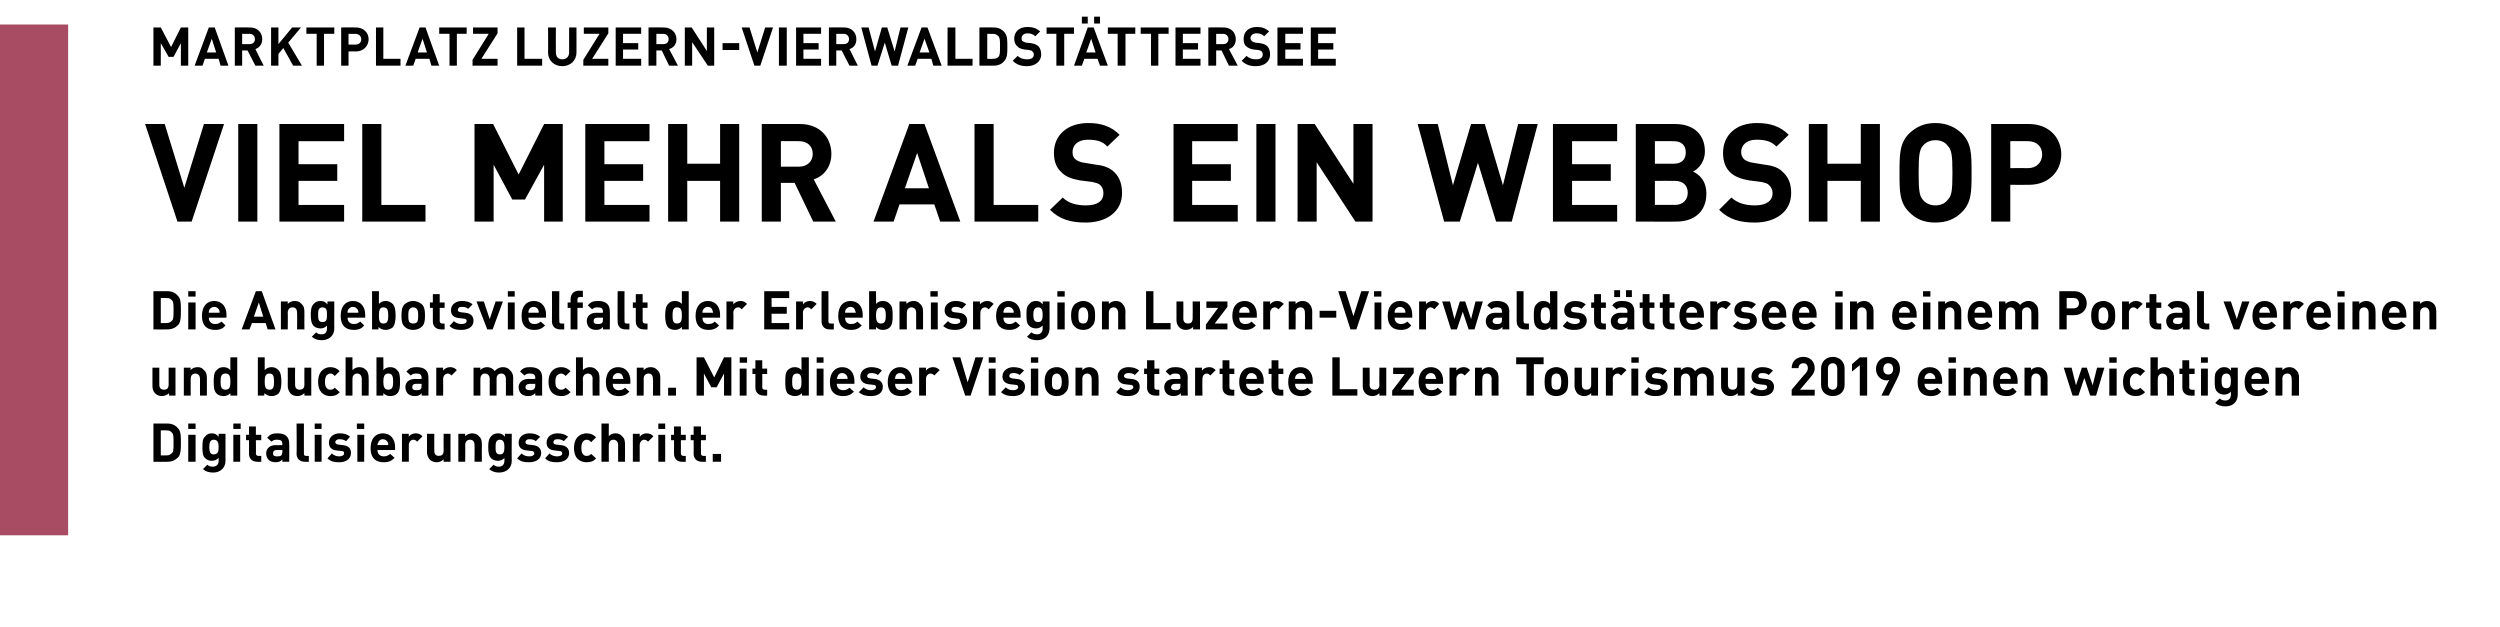
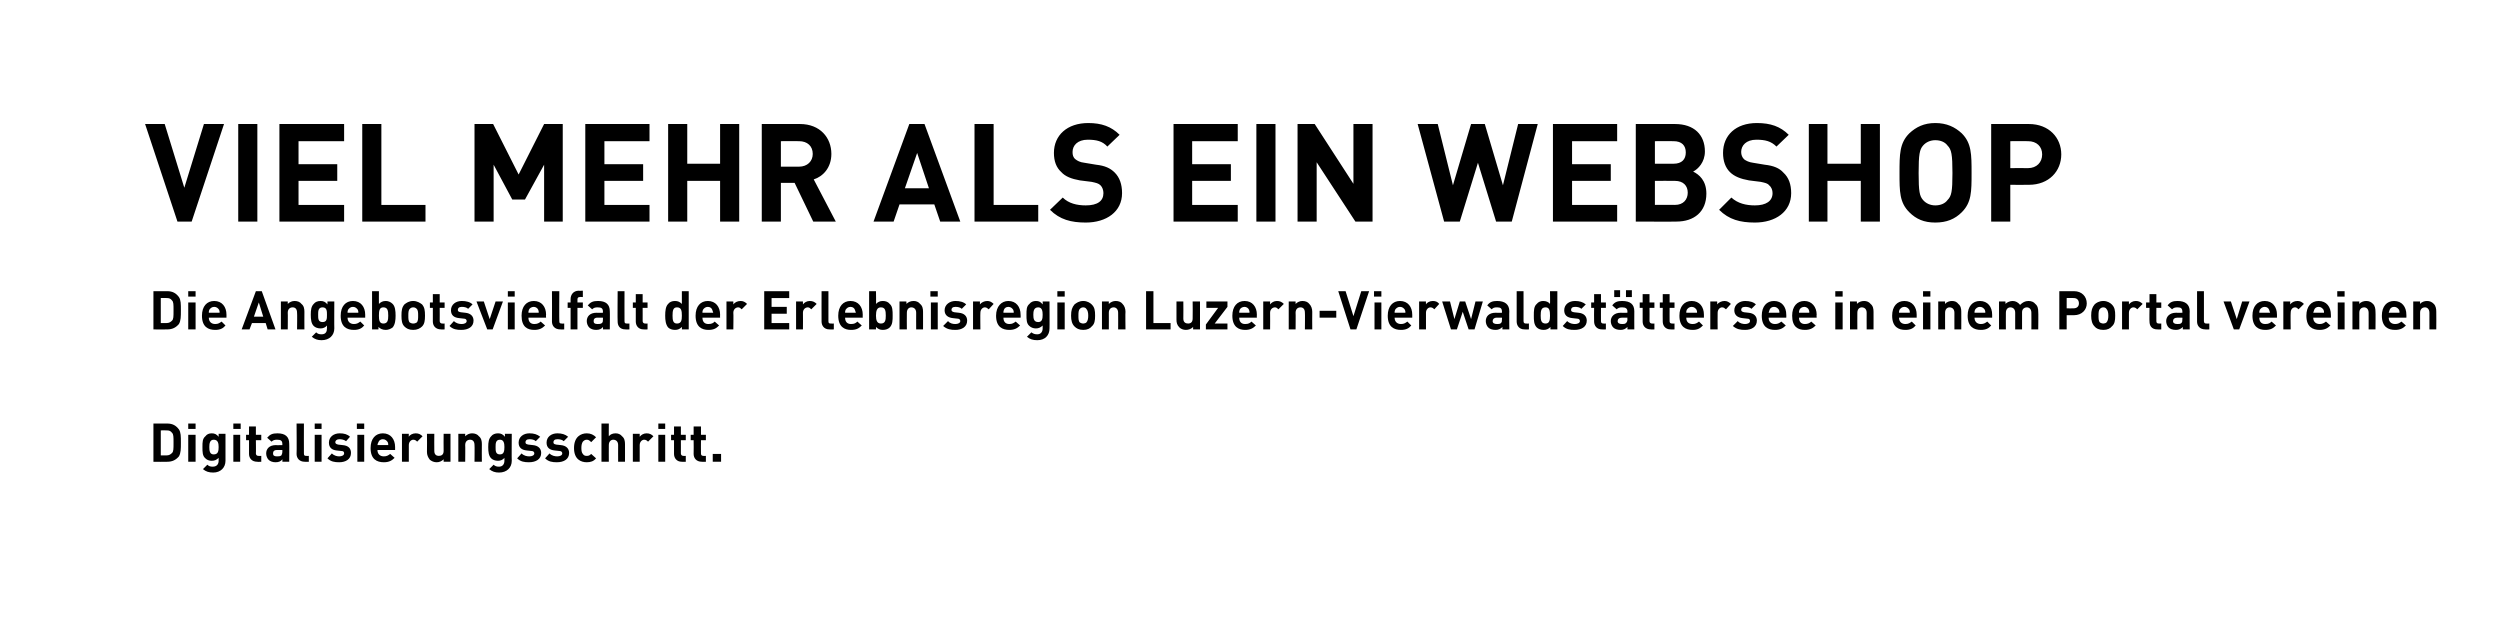
<svg xmlns="http://www.w3.org/2000/svg" version="1.1" width="510px" height="128px" viewBox="0 -5 510 128" style="top:-5px">
  <desc>,,Marktplatz Luzern Vierwaldst ttersee Viel mehr als ein Webshop Die Angebotsvielfalt der Erlebnisregion Luzern Vierw...</desc>
  <defs />
  <g class="svg-tables">
    <g class="svg-table-background">
-       <rect x="-1" y="0" width="14.9" height="104.2" class="svg-cell-fill" style="fill:#a74c63;" />
-     </g>
+       </g>
  </g>
  <g id="Polygon22197">
    <path d="M 34.1 81.4 C 35.2 81.4 35.9 81.8 36.5 82.6 C 36.9 83.2 36.9 84 36.9 85.3 C 36.9 86.6 36.9 87.4 36.5 88.1 C 35.9 88.8 35.2 89.2 34.1 89.2 C 34.09 89.24 31.3 89.2 31.3 89.2 L 31.3 81.4 C 31.3 81.4 34.09 81.41 34.1 81.4 Z M 32.8 82.8 L 32.8 87.9 C 32.8 87.9 33.95 87.88 34 87.9 C 34.5 87.9 34.8 87.7 35.1 87.4 C 35.4 87.1 35.4 86.6 35.4 85.3 C 35.4 84.1 35.4 83.6 35.1 83.3 C 34.8 82.9 34.5 82.8 34 82.8 C 33.95 82.77 32.8 82.8 32.8 82.8 Z M 39.9 89.2 L 38.4 89.2 L 38.4 83.7 L 39.9 83.7 L 39.9 89.2 Z M 39.9 82.5 L 38.4 82.5 L 38.4 81.4 L 39.9 81.4 L 39.9 82.5 Z M 44.6 84.1 C 44.62 84.05 44.6 83.5 44.6 83.5 L 46 83.5 C 46 83.5 46 89.03 46 89 C 46 90.4 45 91.4 43.5 91.4 C 42.6 91.4 42 91.2 41.4 90.7 C 41.4 90.7 42.3 89.8 42.3 89.8 C 42.6 90.1 42.9 90.2 43.4 90.2 C 44.3 90.2 44.6 89.6 44.6 89 C 44.6 89 44.6 88.4 44.6 88.4 C 44.2 88.8 43.8 89 43.2 89 C 42.6 89 42.2 88.8 41.9 88.5 C 41.3 88 41.3 87.2 41.3 86.2 C 41.3 85.2 41.3 84.5 41.9 84 C 42.2 83.6 42.6 83.4 43.2 83.4 C 43.8 83.4 44.2 83.6 44.6 84.1 Z M 42.7 86.2 C 42.7 87 42.8 87.7 43.6 87.7 C 44.5 87.7 44.6 87 44.6 86.2 C 44.6 85.5 44.5 84.7 43.6 84.7 C 42.8 84.7 42.7 85.5 42.7 86.2 Z M 49 89.2 L 47.6 89.2 L 47.6 83.7 L 49 83.7 L 49 89.2 Z M 49.1 82.5 L 47.6 82.5 L 47.6 81.4 L 49.1 81.4 L 49.1 82.5 Z M 52.2 83.7 L 53.3 83.7 L 53.3 84.8 L 52.2 84.8 C 52.2 84.8 52.24 87.52 52.2 87.5 C 52.2 87.8 52.4 88 52.7 88 C 52.74 88.03 53.3 88 53.3 88 L 53.3 89.2 C 53.3 89.2 52.47 89.24 52.5 89.2 C 51.3 89.2 50.8 88.4 50.8 87.6 C 50.81 87.6 50.8 84.8 50.8 84.8 L 50.2 84.8 L 50.2 83.7 L 50.8 83.7 L 50.8 82 L 52.2 82 L 52.2 83.7 Z M 59 85.5 C 59.03 85.47 59 89.2 59 89.2 L 57.6 89.2 C 57.6 89.2 57.64 88.75 57.6 88.7 C 57.3 89.1 56.9 89.3 56.2 89.3 C 55.6 89.3 55.1 89.1 54.8 88.8 C 54.5 88.5 54.3 88 54.3 87.5 C 54.3 86.6 54.9 85.8 56.3 85.8 C 56.27 85.84 57.6 85.8 57.6 85.8 C 57.6 85.8 57.6 85.56 57.6 85.6 C 57.6 84.9 57.3 84.7 56.5 84.7 C 56 84.7 55.7 84.8 55.4 85.1 C 55.4 85.1 54.5 84.3 54.5 84.3 C 55.1 83.6 55.6 83.4 56.6 83.4 C 58.2 83.4 59 84.1 59 85.5 Z M 56.5 86.8 C 55.9 86.8 55.7 87.1 55.7 87.5 C 55.7 87.9 55.9 88.1 56.5 88.1 C 56.9 88.1 57.1 88.1 57.4 87.9 C 57.5 87.7 57.6 87.5 57.6 87.1 C 57.6 87.13 57.6 86.8 57.6 86.8 C 57.6 86.8 56.51 86.82 56.5 86.8 Z M 62 87.5 C 62 87.9 62.1 88 62.5 88 C 62.48 88.03 63 88 63 88 L 63 89.2 C 63 89.2 62.22 89.24 62.2 89.2 C 61 89.2 60.5 88.4 60.5 87.6 C 60.55 87.6 60.5 81.4 60.5 81.4 L 62 81.4 C 62 81.4 61.98 87.52 62 87.5 Z M 65.6 89.2 L 64.2 89.2 L 64.2 83.7 L 65.6 83.7 L 65.6 89.2 Z M 65.6 82.5 L 64.2 82.5 L 64.2 81.4 L 65.6 81.4 L 65.6 82.5 Z M 71.4 84.1 C 71.4 84.1 70.6 85 70.6 85 C 70.2 84.7 69.7 84.6 69.2 84.6 C 68.7 84.6 68.4 84.9 68.4 85.2 C 68.4 85.5 68.6 85.6 69 85.7 C 69 85.7 69.9 85.8 69.9 85.8 C 71.1 85.9 71.6 86.5 71.6 87.4 C 71.6 88.7 70.5 89.3 69.2 89.3 C 68.3 89.3 67.5 89.2 66.8 88.5 C 66.8 88.5 67.7 87.5 67.7 87.5 C 68.2 88 68.8 88.1 69.2 88.1 C 69.7 88.1 70.2 87.9 70.2 87.5 C 70.2 87.2 70.1 87 69.6 87 C 69.6 87 68.7 86.9 68.7 86.9 C 67.7 86.8 67.1 86.3 67.1 85.3 C 67.1 84.1 68.1 83.4 69.3 83.4 C 70.2 83.4 70.9 83.6 71.4 84.1 Z M 74.3 89.2 L 72.9 89.2 L 72.9 83.7 L 74.3 83.7 L 74.3 89.2 Z M 74.3 82.5 L 72.8 82.5 L 72.8 81.4 L 74.3 81.4 L 74.3 82.5 Z M 80.6 86.2 C 80.62 86.22 80.6 86.8 80.6 86.8 C 80.6 86.8 77.04 86.82 77 86.8 C 77 87.6 77.5 88.1 78.3 88.1 C 78.9 88.1 79.2 87.9 79.6 87.6 C 79.6 87.6 80.5 88.4 80.5 88.4 C 79.9 89 79.3 89.3 78.3 89.3 C 76.9 89.3 75.6 88.7 75.6 86.4 C 75.6 84.5 76.6 83.4 78.1 83.4 C 79.7 83.4 80.6 84.6 80.6 86.2 Z M 77.2 85.2 C 77.1 85.4 77 85.6 77 85.8 C 77 85.8 79.2 85.8 79.2 85.8 C 79.2 85.6 79.2 85.4 79.1 85.2 C 78.9 84.9 78.6 84.6 78.1 84.6 C 77.6 84.6 77.3 84.9 77.2 85.2 Z M 86.2 84 C 86.2 84 85.1 85.1 85.1 85.1 C 84.9 84.9 84.7 84.7 84.3 84.7 C 83.9 84.7 83.4 85.1 83.4 85.8 C 83.4 85.79 83.4 89.2 83.4 89.2 L 82 89.2 L 82 83.5 L 83.4 83.5 C 83.4 83.5 83.36 84.06 83.4 84.1 C 83.6 83.7 84.2 83.4 84.8 83.4 C 85.4 83.4 85.8 83.6 86.2 84 Z M 91.9 89.2 L 90.5 89.2 C 90.5 89.2 90.5 88.71 90.5 88.7 C 90.1 89.1 89.6 89.3 89.1 89.3 C 88.5 89.3 88.1 89.1 87.7 88.8 C 87.3 88.3 87.1 87.8 87.1 87.2 C 87.14 87.18 87.1 83.5 87.1 83.5 L 88.6 83.5 C 88.6 83.5 88.57 86.98 88.6 87 C 88.6 87.8 89.1 88 89.5 88 C 90 88 90.5 87.8 90.5 87 C 90.47 86.98 90.5 83.5 90.5 83.5 L 91.9 83.5 L 91.9 89.2 Z M 97.7 84 C 98.2 84.4 98.3 85 98.3 85.6 C 98.27 85.58 98.3 89.2 98.3 89.2 L 96.8 89.2 C 96.8 89.2 96.84 85.78 96.8 85.8 C 96.8 85 96.4 84.7 95.9 84.7 C 95.4 84.7 94.9 85 94.9 85.8 C 94.94 85.78 94.9 89.2 94.9 89.2 L 93.5 89.2 L 93.5 83.5 L 94.9 83.5 C 94.9 83.5 94.91 84.04 94.9 84 C 95.3 83.6 95.8 83.4 96.3 83.4 C 96.9 83.4 97.4 83.6 97.7 84 Z M 103 84.1 C 102.98 84.05 103 83.5 103 83.5 L 104.4 83.5 C 104.4 83.5 104.36 89.03 104.4 89 C 104.4 90.4 103.4 91.4 101.8 91.4 C 101 91.4 100.4 91.2 99.8 90.7 C 99.8 90.7 100.7 89.8 100.7 89.8 C 101 90.1 101.3 90.2 101.8 90.2 C 102.6 90.2 102.9 89.6 102.9 89 C 102.9 89 102.9 88.4 102.9 88.4 C 102.6 88.8 102.1 89 101.6 89 C 101 89 100.5 88.8 100.2 88.5 C 99.7 88 99.6 87.2 99.6 86.2 C 99.6 85.2 99.7 84.5 100.2 84 C 100.5 83.6 101 83.4 101.6 83.4 C 102.2 83.4 102.6 83.6 103 84.1 Z M 101.1 86.2 C 101.1 87 101.1 87.7 102 87.7 C 102.8 87.7 102.9 87 102.9 86.2 C 102.9 85.5 102.8 84.7 102 84.7 C 101.1 84.7 101.1 85.5 101.1 86.2 Z M 110.2 84.1 C 110.2 84.1 109.3 85 109.3 85 C 109 84.7 108.5 84.6 108 84.6 C 107.4 84.6 107.2 84.9 107.2 85.2 C 107.2 85.5 107.3 85.6 107.8 85.7 C 107.8 85.7 108.7 85.8 108.7 85.8 C 109.8 85.9 110.4 86.5 110.4 87.4 C 110.4 88.7 109.3 89.3 107.9 89.3 C 107 89.3 106.2 89.2 105.5 88.5 C 105.5 88.5 106.4 87.5 106.4 87.5 C 106.9 88 107.5 88.1 108 88.1 C 108.5 88.1 109 87.9 109 87.5 C 109 87.2 108.8 87 108.4 87 C 108.4 87 107.5 86.9 107.5 86.9 C 106.4 86.8 105.8 86.3 105.8 85.3 C 105.8 84.1 106.8 83.4 108 83.4 C 108.9 83.4 109.6 83.6 110.2 84.1 Z M 115.9 84.1 C 115.9 84.1 115 85 115 85 C 114.7 84.7 114.2 84.6 113.7 84.6 C 113.1 84.6 112.9 84.9 112.9 85.2 C 112.9 85.5 113 85.6 113.5 85.7 C 113.5 85.7 114.4 85.8 114.4 85.8 C 115.5 85.9 116.1 86.5 116.1 87.4 C 116.1 88.7 115 89.3 113.6 89.3 C 112.7 89.3 111.9 89.2 111.2 88.5 C 111.2 88.5 112.1 87.5 112.1 87.5 C 112.6 88 113.2 88.1 113.7 88.1 C 114.2 88.1 114.7 87.9 114.7 87.5 C 114.7 87.2 114.5 87 114.1 87 C 114.1 87 113.2 86.9 113.2 86.9 C 112.1 86.8 111.5 86.3 111.5 85.3 C 111.5 84.1 112.5 83.4 113.7 83.4 C 114.6 83.4 115.3 83.6 115.9 84.1 Z M 121.6 84.2 C 121.6 84.2 120.6 85.2 120.6 85.2 C 120.3 84.9 120.1 84.7 119.7 84.7 C 119.3 84.7 119.1 84.9 118.9 85.1 C 118.7 85.4 118.6 85.8 118.6 86.4 C 118.6 87 118.7 87.4 118.9 87.6 C 119.1 87.9 119.3 88 119.7 88 C 120.1 88 120.3 87.9 120.6 87.6 C 120.6 87.6 121.6 88.5 121.6 88.5 C 121.1 89.1 120.5 89.3 119.7 89.3 C 118.5 89.3 117.1 88.7 117.1 86.4 C 117.1 84.1 118.5 83.4 119.7 83.4 C 120.5 83.4 121.1 83.7 121.6 84.2 Z M 126.1 89.2 C 126.1 89.2 126.08 85.78 126.1 85.8 C 126.1 85 125.6 84.7 125.1 84.7 C 124.7 84.7 124.2 85 124.2 85.8 C 124.18 85.78 124.2 89.2 124.2 89.2 L 122.7 89.2 L 122.7 81.4 L 124.2 81.4 C 124.2 81.4 124.18 84.04 124.2 84 C 124.5 83.6 125 83.4 125.6 83.4 C 126.1 83.4 126.6 83.6 126.9 84 C 127.4 84.4 127.5 85 127.5 85.6 C 127.51 85.58 127.5 89.2 127.5 89.2 L 126.1 89.2 Z M 133.3 84 C 133.3 84 132.2 85.1 132.2 85.1 C 132 84.9 131.8 84.7 131.4 84.7 C 131 84.7 130.5 85.1 130.5 85.8 C 130.51 85.79 130.5 89.2 130.5 89.2 L 129.1 89.2 L 129.1 83.5 L 130.5 83.5 C 130.5 83.5 130.48 84.06 130.5 84.1 C 130.8 83.7 131.3 83.4 131.9 83.4 C 132.5 83.4 132.9 83.6 133.3 84 Z M 135.7 89.2 L 134.3 89.2 L 134.3 83.7 L 135.7 83.7 L 135.7 89.2 Z M 135.7 82.5 L 134.3 82.5 L 134.3 81.4 L 135.7 81.4 L 135.7 82.5 Z M 138.9 83.7 L 139.9 83.7 L 139.9 84.8 L 138.9 84.8 C 138.9 84.8 138.91 87.52 138.9 87.5 C 138.9 87.8 139.1 88 139.4 88 C 139.4 88.03 139.9 88 139.9 88 L 139.9 89.2 C 139.9 89.2 139.14 89.24 139.1 89.2 C 138 89.2 137.5 88.4 137.5 87.6 C 137.48 87.6 137.5 84.8 137.5 84.8 L 136.9 84.8 L 136.9 83.7 L 137.5 83.7 L 137.5 82 L 138.9 82 L 138.9 83.7 Z M 143 83.7 L 144 83.7 L 144 84.8 L 143 84.8 C 143 84.8 142.97 87.52 143 87.5 C 143 87.8 143.1 88 143.5 88 C 143.46 88.03 144 88 144 88 L 144 89.2 C 144 89.2 143.2 89.24 143.2 89.2 C 142 89.2 141.5 88.4 141.5 87.6 C 141.54 87.6 141.5 84.8 141.5 84.8 L 140.9 84.8 L 140.9 83.7 L 141.5 83.7 L 141.5 82 L 143 82 L 143 83.7 Z M 147.1 89.2 L 145.4 89.2 L 145.4 87.6 L 147.1 87.6 L 147.1 89.2 Z " stroke="none" fill="#000" />
  </g>
  <g id="Polygon22196">
-     <path d="M 35.8 75.7 L 34.5 75.7 C 34.5 75.7 34.45 75.21 34.5 75.2 C 34.1 75.6 33.5 75.8 33 75.8 C 32.5 75.8 32 75.6 31.7 75.3 C 31.2 74.8 31.1 74.3 31.1 73.7 C 31.08 73.68 31.1 70 31.1 70 L 32.5 70 C 32.5 70 32.51 73.48 32.5 73.5 C 32.5 74.3 33 74.5 33.5 74.5 C 33.9 74.5 34.4 74.3 34.4 73.5 C 34.42 73.48 34.4 70 34.4 70 L 35.8 70 L 35.8 75.7 Z M 41.6 70.5 C 42.1 70.9 42.2 71.5 42.2 72.1 C 42.22 72.08 42.2 75.7 42.2 75.7 L 40.8 75.7 C 40.8 75.7 40.79 72.28 40.8 72.3 C 40.8 71.5 40.3 71.2 39.8 71.2 C 39.4 71.2 38.9 71.5 38.9 72.3 C 38.89 72.28 38.9 75.7 38.9 75.7 L 37.5 75.7 L 37.5 70 L 38.9 70 C 38.9 70 38.85 70.54 38.9 70.5 C 39.2 70.1 39.8 69.9 40.3 69.9 C 40.9 69.9 41.3 70.1 41.6 70.5 Z M 48.4 75.7 L 47 75.7 C 47 75.7 47.01 75.2 47 75.2 C 46.6 75.6 46.2 75.8 45.6 75.8 C 45 75.8 44.5 75.6 44.2 75.3 C 43.6 74.7 43.6 73.8 43.6 72.9 C 43.6 71.9 43.6 71 44.2 70.5 C 44.5 70.1 45 69.9 45.6 69.9 C 46.2 69.9 46.6 70.1 47 70.5 C 46.97 70.52 47 67.9 47 67.9 L 48.4 67.9 L 48.4 75.7 Z M 45 72.9 C 45 73.8 45.1 74.5 46 74.5 C 46.9 74.5 47 73.8 47 72.9 C 47 71.9 46.9 71.2 46 71.2 C 45.1 71.2 45 71.9 45 72.9 Z M 54 70.5 C 54.4 70.1 54.8 69.9 55.4 69.9 C 56 69.9 56.4 70.1 56.8 70.5 C 57.3 71 57.4 71.9 57.4 72.9 C 57.4 73.8 57.3 74.7 56.8 75.3 C 56.4 75.6 56 75.8 55.4 75.8 C 54.8 75.8 54.4 75.6 53.9 75.2 C 53.95 75.2 53.9 75.7 53.9 75.7 L 52.6 75.7 L 52.6 67.9 L 54 67.9 C 54 67.9 53.99 70.52 54 70.5 Z M 54 72.9 C 54 73.8 54.1 74.5 55 74.5 C 55.8 74.5 55.9 73.8 55.9 72.9 C 55.9 71.9 55.8 71.2 55 71.2 C 54.1 71.2 54 71.9 54 72.9 Z M 63.5 75.7 L 62.1 75.7 C 62.1 75.7 62.1 75.21 62.1 75.2 C 61.7 75.6 61.2 75.8 60.7 75.8 C 60.1 75.8 59.6 75.6 59.3 75.3 C 58.9 74.8 58.7 74.3 58.7 73.7 C 58.73 73.68 58.7 70 58.7 70 L 60.2 70 C 60.2 70 60.16 73.48 60.2 73.5 C 60.2 74.3 60.7 74.5 61.1 74.5 C 61.6 74.5 62.1 74.3 62.1 73.5 C 62.07 73.48 62.1 70 62.1 70 L 63.5 70 L 63.5 75.7 Z M 69.3 70.7 C 69.3 70.7 68.3 71.7 68.3 71.7 C 68 71.4 67.8 71.2 67.4 71.2 C 67.1 71.2 66.8 71.4 66.6 71.6 C 66.4 71.9 66.3 72.3 66.3 72.9 C 66.3 73.5 66.4 73.9 66.6 74.1 C 66.8 74.4 67.1 74.5 67.4 74.5 C 67.8 74.5 68 74.4 68.3 74.1 C 68.3 74.1 69.3 75 69.3 75 C 68.8 75.6 68.2 75.8 67.4 75.8 C 66.3 75.8 64.9 75.2 64.9 72.9 C 64.9 70.6 66.3 69.9 67.4 69.9 C 68.2 69.9 68.8 70.2 69.3 70.7 Z M 73.8 75.7 C 73.8 75.7 73.81 72.28 73.8 72.3 C 73.8 71.5 73.3 71.2 72.9 71.2 C 72.4 71.2 71.9 71.5 71.9 72.3 C 71.91 72.28 71.9 75.7 71.9 75.7 L 70.5 75.7 L 70.5 67.9 L 71.9 67.9 C 71.9 67.9 71.91 70.54 71.9 70.5 C 72.3 70.1 72.8 69.9 73.3 69.9 C 73.9 69.9 74.3 70.1 74.7 70.5 C 75.1 70.9 75.2 71.5 75.2 72.1 C 75.24 72.08 75.2 75.7 75.2 75.7 L 73.8 75.7 Z M 78.2 70.5 C 78.6 70.1 79 69.9 79.6 69.9 C 80.2 69.9 80.7 70.1 81 70.5 C 81.6 71 81.6 71.9 81.6 72.9 C 81.6 73.8 81.6 74.7 81 75.3 C 80.7 75.6 80.2 75.8 79.6 75.8 C 79 75.8 78.6 75.6 78.2 75.2 C 78.2 75.2 78.2 75.7 78.2 75.7 L 76.8 75.7 L 76.8 67.9 L 78.2 67.9 C 78.2 67.9 78.24 70.52 78.2 70.5 Z M 78.2 72.9 C 78.2 73.8 78.4 74.5 79.2 74.5 C 80.1 74.5 80.2 73.8 80.2 72.9 C 80.2 71.9 80.1 71.2 79.2 71.2 C 78.4 71.2 78.2 71.9 78.2 72.9 Z M 87.4 72 C 87.43 71.97 87.4 75.7 87.4 75.7 L 86 75.7 C 86 75.7 86.04 75.25 86 75.2 C 85.7 75.6 85.3 75.8 84.6 75.8 C 84 75.8 83.5 75.6 83.2 75.3 C 82.9 75 82.7 74.5 82.7 74 C 82.7 73.1 83.3 72.3 84.7 72.3 C 84.67 72.34 86 72.3 86 72.3 C 86 72.3 86.01 72.06 86 72.1 C 86 71.4 85.7 71.2 84.9 71.2 C 84.4 71.2 84.1 71.3 83.8 71.6 C 83.8 71.6 82.9 70.8 82.9 70.8 C 83.5 70.1 84 69.9 85 69.9 C 86.6 69.9 87.4 70.6 87.4 72 Z M 84.9 73.3 C 84.3 73.3 84.1 73.6 84.1 74 C 84.1 74.4 84.3 74.6 84.9 74.6 C 85.3 74.6 85.5 74.6 85.8 74.4 C 86 74.2 86 74 86 73.6 C 86.01 73.63 86 73.3 86 73.3 C 86 73.3 84.92 73.32 84.9 73.3 Z M 93.2 70.5 C 93.2 70.5 92.1 71.6 92.1 71.6 C 91.9 71.4 91.7 71.2 91.4 71.2 C 90.9 71.2 90.4 71.6 90.4 72.3 C 90.43 72.29 90.4 75.7 90.4 75.7 L 89 75.7 L 89 70 L 90.4 70 C 90.4 70 90.4 70.56 90.4 70.6 C 90.7 70.2 91.2 69.9 91.8 69.9 C 92.4 69.9 92.8 70.1 93.2 70.5 Z M 104 70.5 C 104.5 70.9 104.7 71.5 104.7 72.1 C 104.66 72.08 104.7 75.7 104.7 75.7 L 103.2 75.7 C 103.2 75.7 103.23 72.28 103.2 72.3 C 103.2 71.5 102.7 71.2 102.3 71.2 C 101.8 71.2 101.3 71.5 101.3 72.2 C 101.32 72.24 101.3 75.7 101.3 75.7 L 99.9 75.7 C 99.9 75.7 99.89 72.28 99.9 72.3 C 99.9 71.5 99.4 71.2 98.9 71.2 C 98.5 71.2 98 71.5 98 72.3 C 97.99 72.28 98 75.7 98 75.7 L 96.6 75.7 L 96.6 70 L 98 70 C 98 70 97.96 70.54 98 70.5 C 98.3 70.1 98.9 69.9 99.4 69.9 C 100 69.9 100.6 70.2 100.9 70.7 C 101.4 70.2 101.9 69.9 102.6 69.9 C 103.2 69.9 103.7 70.1 104 70.5 Z M 110.6 72 C 110.58 71.97 110.6 75.7 110.6 75.7 L 109.2 75.7 C 109.2 75.7 109.19 75.25 109.2 75.2 C 108.8 75.6 108.4 75.8 107.8 75.8 C 107.1 75.8 106.6 75.6 106.3 75.3 C 106 75 105.8 74.5 105.8 74 C 105.8 73.1 106.5 72.3 107.8 72.3 C 107.82 72.34 109.2 72.3 109.2 72.3 C 109.2 72.3 109.15 72.06 109.2 72.1 C 109.2 71.4 108.8 71.2 108.1 71.2 C 107.6 71.2 107.3 71.3 107 71.6 C 107 71.6 106.1 70.8 106.1 70.8 C 106.6 70.1 107.2 69.9 108.1 69.9 C 109.8 69.9 110.6 70.6 110.6 72 Z M 108.1 73.3 C 107.5 73.3 107.2 73.6 107.2 74 C 107.2 74.4 107.5 74.6 108.1 74.6 C 108.4 74.6 108.7 74.6 108.9 74.4 C 109.1 74.2 109.2 74 109.2 73.6 C 109.15 73.63 109.2 73.3 109.2 73.3 C 109.2 73.3 108.06 73.32 108.1 73.3 Z M 116.4 70.7 C 116.4 70.7 115.4 71.7 115.4 71.7 C 115.1 71.4 114.8 71.2 114.5 71.2 C 114.1 71.2 113.9 71.4 113.6 71.6 C 113.4 71.9 113.3 72.3 113.3 72.9 C 113.3 73.5 113.4 73.9 113.6 74.1 C 113.9 74.4 114.1 74.5 114.5 74.5 C 114.8 74.5 115.1 74.4 115.4 74.1 C 115.4 74.1 116.4 75 116.4 75 C 115.8 75.6 115.3 75.8 114.5 75.8 C 113.3 75.8 111.9 75.2 111.9 72.9 C 111.9 70.6 113.3 69.9 114.5 69.9 C 115.3 69.9 115.8 70.2 116.4 70.7 Z M 120.9 75.7 C 120.9 75.7 120.85 72.28 120.9 72.3 C 120.9 71.5 120.4 71.2 119.9 71.2 C 119.5 71.2 118.9 71.5 118.9 72.3 C 118.95 72.28 118.9 75.7 118.9 75.7 L 117.5 75.7 L 117.5 67.9 L 118.9 67.9 C 118.9 67.9 118.95 70.54 118.9 70.5 C 119.3 70.1 119.8 69.9 120.3 69.9 C 120.9 69.9 121.4 70.1 121.7 70.5 C 122.2 70.9 122.3 71.5 122.3 72.1 C 122.28 72.08 122.3 75.7 122.3 75.7 L 120.9 75.7 Z M 128.6 72.7 C 128.57 72.72 128.6 73.3 128.6 73.3 C 128.6 73.3 124.98 73.32 125 73.3 C 125 74.1 125.4 74.6 126.2 74.6 C 126.9 74.6 127.2 74.4 127.5 74.1 C 127.5 74.1 128.4 74.9 128.4 74.9 C 127.8 75.5 127.3 75.8 126.2 75.8 C 124.9 75.8 123.6 75.2 123.6 72.9 C 123.6 71 124.6 69.9 126.1 69.9 C 127.7 69.9 128.6 71.1 128.6 72.7 Z M 125.1 71.7 C 125 71.9 125 72.1 125 72.3 C 125 72.3 127.2 72.3 127.2 72.3 C 127.1 72.1 127.1 71.9 127 71.7 C 126.9 71.4 126.6 71.1 126.1 71.1 C 125.6 71.1 125.3 71.4 125.1 71.7 Z M 134.1 70.5 C 134.6 70.9 134.7 71.5 134.7 72.1 C 134.68 72.08 134.7 75.7 134.7 75.7 L 133.2 75.7 C 133.2 75.7 133.25 72.28 133.2 72.3 C 133.2 71.5 132.8 71.2 132.3 71.2 C 131.8 71.2 131.3 71.5 131.3 72.3 C 131.34 72.28 131.3 75.7 131.3 75.7 L 129.9 75.7 L 129.9 70 L 131.3 70 C 131.3 70 131.31 70.54 131.3 70.5 C 131.7 70.1 132.2 69.9 132.7 69.9 C 133.3 69.9 133.8 70.1 134.1 70.5 Z M 137.9 75.7 L 136.3 75.7 L 136.3 74.1 L 137.9 74.1 L 137.9 75.7 Z M 149.2 75.7 L 147.7 75.7 L 147.7 71.2 L 146.2 74 L 145.1 74 L 143.6 71.2 L 143.6 75.7 L 142.1 75.7 L 142.1 67.9 L 143.6 67.9 L 145.7 72 L 147.7 67.9 L 149.2 67.9 L 149.2 75.7 Z M 152.3 75.7 L 150.9 75.7 L 150.9 70.2 L 152.3 70.2 L 152.3 75.7 Z M 152.4 69 L 150.9 69 L 150.9 67.9 L 152.4 67.9 L 152.4 69 Z M 155.5 70.2 L 156.5 70.2 L 156.5 71.3 L 155.5 71.3 C 155.5 71.3 155.53 74.02 155.5 74 C 155.5 74.3 155.7 74.5 156 74.5 C 156.03 74.53 156.5 74.5 156.5 74.5 L 156.5 75.7 C 156.5 75.7 155.77 75.74 155.8 75.7 C 154.6 75.7 154.1 74.9 154.1 74.1 C 154.11 74.1 154.1 71.3 154.1 71.3 L 153.5 71.3 L 153.5 70.2 L 154.1 70.2 L 154.1 68.5 L 155.5 68.5 L 155.5 70.2 Z M 165 75.7 L 163.6 75.7 C 163.6 75.7 163.57 75.2 163.6 75.2 C 163.2 75.6 162.8 75.8 162.1 75.8 C 161.6 75.8 161.1 75.6 160.7 75.3 C 160.2 74.7 160.2 73.8 160.2 72.9 C 160.2 71.9 160.2 71 160.7 70.5 C 161.1 70.1 161.6 69.9 162.1 69.9 C 162.7 69.9 163.2 70.1 163.5 70.5 C 163.53 70.52 163.5 67.9 163.5 67.9 L 165 67.9 L 165 75.7 Z M 161.6 72.9 C 161.6 73.8 161.7 74.5 162.6 74.5 C 163.4 74.5 163.5 73.8 163.5 72.9 C 163.5 71.9 163.4 71.2 162.6 71.2 C 161.7 71.2 161.6 71.9 161.6 72.9 Z M 168 75.7 L 166.6 75.7 L 166.6 70.2 L 168 70.2 L 168 75.7 Z M 168 69 L 166.6 69 L 166.6 67.9 L 168 67.9 L 168 69 Z M 174.3 72.7 C 174.33 72.72 174.3 73.3 174.3 73.3 C 174.3 73.3 170.75 73.32 170.7 73.3 C 170.7 74.1 171.2 74.6 172 74.6 C 172.6 74.6 172.9 74.4 173.3 74.1 C 173.3 74.1 174.2 74.9 174.2 74.9 C 173.6 75.5 173 75.8 172 75.8 C 170.6 75.8 169.3 75.2 169.3 72.9 C 169.3 71 170.4 69.9 171.8 69.9 C 173.4 69.9 174.3 71.1 174.3 72.7 Z M 170.9 71.7 C 170.8 71.9 170.8 72.1 170.7 72.3 C 170.7 72.3 172.9 72.3 172.9 72.3 C 172.9 72.1 172.9 71.9 172.8 71.7 C 172.6 71.4 172.3 71.1 171.8 71.1 C 171.3 71.1 171 71.4 170.9 71.7 Z M 179.9 70.6 C 179.9 70.6 179.1 71.5 179.1 71.5 C 178.7 71.2 178.2 71.1 177.7 71.1 C 177.2 71.1 176.9 71.4 176.9 71.7 C 176.9 72 177.1 72.1 177.5 72.2 C 177.5 72.2 178.4 72.3 178.4 72.3 C 179.5 72.4 180.1 73 180.1 73.9 C 180.1 75.2 179 75.8 177.7 75.8 C 176.8 75.8 176 75.7 175.2 75 C 175.2 75 176.2 74 176.2 74 C 176.6 74.5 177.3 74.6 177.7 74.6 C 178.2 74.6 178.7 74.4 178.7 74 C 178.7 73.7 178.6 73.5 178.1 73.5 C 178.1 73.5 177.2 73.4 177.2 73.4 C 176.2 73.3 175.5 72.8 175.5 71.8 C 175.5 70.6 176.6 69.9 177.7 69.9 C 178.6 69.9 179.4 70.1 179.9 70.6 Z M 186.1 72.7 C 186.14 72.72 186.1 73.3 186.1 73.3 C 186.1 73.3 182.55 73.32 182.6 73.3 C 182.6 74.1 183 74.6 183.8 74.6 C 184.4 74.6 184.7 74.4 185.1 74.1 C 185.1 74.1 186 74.9 186 74.9 C 185.4 75.5 184.8 75.8 183.8 75.8 C 182.4 75.8 181.1 75.2 181.1 72.9 C 181.1 71 182.2 69.9 183.6 69.9 C 185.2 69.9 186.1 71.1 186.1 72.7 Z M 182.7 71.7 C 182.6 71.9 182.6 72.1 182.6 72.3 C 182.6 72.3 184.7 72.3 184.7 72.3 C 184.7 72.1 184.7 71.9 184.6 71.7 C 184.4 71.4 184.1 71.1 183.6 71.1 C 183.1 71.1 182.8 71.4 182.7 71.7 Z M 191.7 70.5 C 191.7 70.5 190.6 71.6 190.6 71.6 C 190.4 71.4 190.2 71.2 189.8 71.2 C 189.4 71.2 188.9 71.6 188.9 72.3 C 188.91 72.29 188.9 75.7 188.9 75.7 L 187.5 75.7 L 187.5 70 L 188.9 70 C 188.9 70 188.88 70.56 188.9 70.6 C 189.2 70.2 189.7 69.9 190.3 69.9 C 190.9 69.9 191.3 70.1 191.7 70.5 Z M 198 75.7 L 196.9 75.7 L 194.3 67.9 L 195.9 67.9 L 197.4 73 L 199 67.9 L 200.6 67.9 L 198 75.7 Z M 203.1 75.7 L 201.7 75.7 L 201.7 70.2 L 203.1 70.2 L 203.1 75.7 Z M 203.1 69 L 201.7 69 L 201.7 67.9 L 203.1 67.9 L 203.1 69 Z M 208.9 70.6 C 208.9 70.6 208 71.5 208 71.5 C 207.7 71.2 207.2 71.1 206.7 71.1 C 206.1 71.1 205.9 71.4 205.9 71.7 C 205.9 72 206.1 72.1 206.5 72.2 C 206.5 72.2 207.4 72.3 207.4 72.3 C 208.5 72.4 209.1 73 209.1 73.9 C 209.1 75.2 208 75.8 206.7 75.8 C 205.8 75.8 205 75.7 204.2 75 C 204.2 75 205.2 74 205.2 74 C 205.6 74.5 206.2 74.6 206.7 74.6 C 207.2 74.6 207.7 74.4 207.7 74 C 207.7 73.7 207.6 73.5 207.1 73.5 C 207.1 73.5 206.2 73.4 206.2 73.4 C 205.2 73.3 204.5 72.8 204.5 71.8 C 204.5 70.6 205.6 69.9 206.7 69.9 C 207.6 69.9 208.4 70.1 208.9 70.6 Z M 211.8 75.7 L 210.3 75.7 L 210.3 70.2 L 211.8 70.2 L 211.8 75.7 Z M 211.8 69 L 210.3 69 L 210.3 67.9 L 211.8 67.9 L 211.8 69 Z M 217.3 75.1 C 217 75.5 216.4 75.8 215.6 75.8 C 214.7 75.8 214.1 75.5 213.8 75.1 C 213.3 74.6 213.1 73.9 213.1 72.9 C 213.1 71.8 213.3 71.2 213.8 70.6 C 214.1 70.3 214.7 69.9 215.6 69.9 C 216.4 69.9 217 70.3 217.3 70.6 C 217.9 71.2 218 71.8 218 72.9 C 218 73.9 217.9 74.6 217.3 75.1 Z M 216.2 71.5 C 216.1 71.3 215.8 71.2 215.6 71.2 C 215.3 71.2 215.1 71.3 214.9 71.5 C 214.6 71.8 214.6 72.3 214.6 72.9 C 214.6 73.5 214.6 74 214.9 74.3 C 215.1 74.4 215.3 74.5 215.6 74.5 C 215.8 74.5 216.1 74.4 216.2 74.3 C 216.5 74 216.6 73.5 216.6 72.9 C 216.6 72.3 216.5 71.8 216.2 71.5 Z M 223.6 70.5 C 224 70.9 224.1 71.5 224.1 72.1 C 224.14 72.08 224.1 75.7 224.1 75.7 L 222.7 75.7 C 222.7 75.7 222.72 72.28 222.7 72.3 C 222.7 71.5 222.2 71.2 221.8 71.2 C 221.3 71.2 220.8 71.5 220.8 72.3 C 220.81 72.28 220.8 75.7 220.8 75.7 L 219.4 75.7 L 219.4 70 L 220.8 70 C 220.8 70 220.78 70.54 220.8 70.5 C 221.2 70.1 221.7 69.9 222.2 69.9 C 222.8 69.9 223.2 70.1 223.6 70.5 Z M 232.4 70.6 C 232.4 70.6 231.5 71.5 231.5 71.5 C 231.2 71.2 230.7 71.1 230.2 71.1 C 229.6 71.1 229.3 71.4 229.3 71.7 C 229.3 72 229.5 72.1 229.9 72.2 C 229.9 72.2 230.8 72.3 230.8 72.3 C 232 72.4 232.5 73 232.5 73.9 C 232.5 75.2 231.5 75.8 230.1 75.8 C 229.2 75.8 228.4 75.7 227.7 75 C 227.7 75 228.6 74 228.6 74 C 229.1 74.5 229.7 74.6 230.1 74.6 C 230.6 74.6 231.2 74.4 231.2 74 C 231.2 73.7 231 73.5 230.5 73.5 C 230.5 73.5 229.6 73.4 229.6 73.4 C 228.6 73.3 228 72.8 228 71.8 C 228 70.6 229 69.9 230.2 69.9 C 231.1 69.9 231.8 70.1 232.4 70.6 Z M 235.5 70.2 L 236.5 70.2 L 236.5 71.3 L 235.5 71.3 C 235.5 71.3 235.47 74.02 235.5 74 C 235.5 74.3 235.6 74.5 236 74.5 C 235.96 74.53 236.5 74.5 236.5 74.5 L 236.5 75.7 C 236.5 75.7 235.7 75.74 235.7 75.7 C 234.5 75.7 234 74.9 234 74.1 C 234.04 74.1 234 71.3 234 71.3 L 233.4 71.3 L 233.4 70.2 L 234 70.2 L 234 68.5 L 235.5 68.5 L 235.5 70.2 Z M 242.3 72 C 242.25 71.97 242.3 75.7 242.3 75.7 L 240.9 75.7 C 240.9 75.7 240.86 75.25 240.9 75.2 C 240.5 75.6 240.1 75.8 239.4 75.8 C 238.8 75.8 238.3 75.6 238 75.3 C 237.7 75 237.5 74.5 237.5 74 C 237.5 73.1 238.1 72.3 239.5 72.3 C 239.49 72.34 240.8 72.3 240.8 72.3 C 240.8 72.3 240.83 72.06 240.8 72.1 C 240.8 71.4 240.5 71.2 239.8 71.2 C 239.2 71.2 239 71.3 238.7 71.6 C 238.7 71.6 237.8 70.8 237.8 70.8 C 238.3 70.1 238.9 69.9 239.8 69.9 C 241.4 69.9 242.3 70.6 242.3 72 Z M 239.7 73.3 C 239.2 73.3 238.9 73.6 238.9 74 C 238.9 74.4 239.2 74.6 239.8 74.6 C 240.1 74.6 240.4 74.6 240.6 74.4 C 240.8 74.2 240.8 74 240.8 73.6 C 240.83 73.63 240.8 73.3 240.8 73.3 C 240.8 73.3 239.74 73.32 239.7 73.3 Z M 248 70.5 C 248 70.5 246.9 71.6 246.9 71.6 C 246.7 71.4 246.5 71.2 246.2 71.2 C 245.7 71.2 245.3 71.6 245.3 72.3 C 245.25 72.29 245.3 75.7 245.3 75.7 L 243.8 75.7 L 243.8 70 L 245.2 70 C 245.2 70 245.22 70.56 245.2 70.6 C 245.5 70.2 246 69.9 246.7 69.9 C 247.2 69.9 247.6 70.1 248 70.5 Z M 250.8 70.2 L 251.8 70.2 L 251.8 71.3 L 250.8 71.3 C 250.8 71.3 250.82 74.02 250.8 74 C 250.8 74.3 251 74.5 251.3 74.5 C 251.32 74.53 251.8 74.5 251.8 74.5 L 251.8 75.7 C 251.8 75.7 251.05 75.74 251.1 75.7 C 249.9 75.7 249.4 74.9 249.4 74.1 C 249.39 74.1 249.4 71.3 249.4 71.3 L 248.8 71.3 L 248.8 70.2 L 249.4 70.2 L 249.4 68.5 L 250.8 68.5 L 250.8 70.2 Z M 257.8 72.7 C 257.82 72.72 257.8 73.3 257.8 73.3 C 257.8 73.3 254.24 73.32 254.2 73.3 C 254.2 74.1 254.7 74.6 255.5 74.6 C 256.1 74.6 256.4 74.4 256.8 74.1 C 256.8 74.1 257.7 74.9 257.7 74.9 C 257.1 75.5 256.5 75.8 255.5 75.8 C 254.1 75.8 252.8 75.2 252.8 72.9 C 252.8 71 253.8 69.9 255.3 69.9 C 256.9 69.9 257.8 71.1 257.8 72.7 Z M 254.4 71.7 C 254.3 71.9 254.2 72.1 254.2 72.3 C 254.2 72.3 256.4 72.3 256.4 72.3 C 256.4 72.1 256.4 71.9 256.3 71.7 C 256.1 71.4 255.8 71.1 255.3 71.1 C 254.8 71.1 254.5 71.4 254.4 71.7 Z M 260.8 70.2 L 261.8 70.2 L 261.8 71.3 L 260.8 71.3 C 260.8 71.3 260.79 74.02 260.8 74 C 260.8 74.3 260.9 74.5 261.3 74.5 C 261.28 74.53 261.8 74.5 261.8 74.5 L 261.8 75.7 C 261.8 75.7 261.02 75.74 261 75.7 C 259.9 75.7 259.4 74.9 259.4 74.1 C 259.36 74.1 259.4 71.3 259.4 71.3 L 258.8 71.3 L 258.8 70.2 L 259.4 70.2 L 259.4 68.5 L 260.8 68.5 L 260.8 70.2 Z M 267.8 72.7 C 267.79 72.72 267.8 73.3 267.8 73.3 C 267.8 73.3 264.2 73.32 264.2 73.3 C 264.2 74.1 264.6 74.6 265.5 74.6 C 266.1 74.6 266.4 74.4 266.7 74.1 C 266.7 74.1 267.6 74.9 267.6 74.9 C 267 75.5 266.5 75.8 265.4 75.8 C 264.1 75.8 262.8 75.2 262.8 72.9 C 262.8 71 263.8 69.9 265.3 69.9 C 266.9 69.9 267.8 71.1 267.8 72.7 Z M 264.3 71.7 C 264.2 71.9 264.2 72.1 264.2 72.3 C 264.2 72.3 266.4 72.3 266.4 72.3 C 266.4 72.1 266.3 71.9 266.2 71.7 C 266.1 71.4 265.8 71.1 265.3 71.1 C 264.8 71.1 264.5 71.4 264.3 71.7 Z M 273.3 74.4 L 276.9 74.4 L 276.9 75.7 L 271.8 75.7 L 271.8 67.9 L 273.3 67.9 L 273.3 74.4 Z M 282.8 75.7 L 281.4 75.7 C 281.4 75.7 281.39 75.21 281.4 75.2 C 281 75.6 280.5 75.8 280 75.8 C 279.4 75.8 278.9 75.6 278.6 75.3 C 278.1 74.8 278 74.3 278 73.7 C 278.02 73.68 278 70 278 70 L 279.4 70 C 279.4 70 279.45 73.48 279.4 73.5 C 279.4 74.3 279.9 74.5 280.4 74.5 C 280.9 74.5 281.4 74.3 281.4 73.5 C 281.35 73.48 281.4 70 281.4 70 L 282.8 70 L 282.8 75.7 Z M 288.4 71.1 L 285.8 74.5 L 288.4 74.5 L 288.4 75.7 L 284 75.7 L 284 74.7 L 286.6 71.3 L 284.2 71.3 L 284.2 70 L 288.4 70 L 288.4 71.1 Z M 294.4 72.7 C 294.37 72.72 294.4 73.3 294.4 73.3 C 294.4 73.3 290.79 73.32 290.8 73.3 C 290.8 74.1 291.2 74.6 292 74.6 C 292.7 74.6 293 74.4 293.3 74.1 C 293.3 74.1 294.2 74.9 294.2 74.9 C 293.6 75.5 293.1 75.8 292 75.8 C 290.7 75.8 289.4 75.2 289.4 72.9 C 289.4 71 290.4 69.9 291.9 69.9 C 293.5 69.9 294.4 71.1 294.4 72.7 Z M 290.9 71.7 C 290.8 71.9 290.8 72.1 290.8 72.3 C 290.8 72.3 293 72.3 293 72.3 C 292.9 72.1 292.9 71.9 292.8 71.7 C 292.7 71.4 292.4 71.1 291.9 71.1 C 291.4 71.1 291.1 71.4 290.9 71.7 Z M 299.9 70.5 C 299.9 70.5 298.8 71.6 298.8 71.6 C 298.6 71.4 298.4 71.2 298.1 71.2 C 297.6 71.2 297.1 71.6 297.1 72.3 C 297.15 72.29 297.1 75.7 297.1 75.7 L 295.7 75.7 L 295.7 70 L 297.1 70 C 297.1 70 297.11 70.56 297.1 70.6 C 297.4 70.2 297.9 69.9 298.6 69.9 C 299.1 69.9 299.5 70.1 299.9 70.5 Z M 305.1 70.5 C 305.6 70.9 305.7 71.5 305.7 72.1 C 305.68 72.08 305.7 75.7 305.7 75.7 L 304.3 75.7 C 304.3 75.7 304.26 72.28 304.3 72.3 C 304.3 71.5 303.8 71.2 303.3 71.2 C 302.8 71.2 302.4 71.5 302.4 72.3 C 302.35 72.28 302.4 75.7 302.4 75.7 L 300.9 75.7 L 300.9 70 L 302.3 70 C 302.3 70 302.32 70.54 302.3 70.5 C 302.7 70.1 303.2 69.9 303.7 69.9 C 304.3 69.9 304.8 70.1 305.1 70.5 Z M 314.9 69.3 L 312.9 69.3 L 312.9 75.7 L 311.4 75.7 L 311.4 69.3 L 309.3 69.3 L 309.3 67.9 L 314.9 67.9 L 314.9 69.3 Z M 319.3 75.1 C 318.9 75.5 318.3 75.8 317.5 75.8 C 316.6 75.8 316.1 75.5 315.7 75.1 C 315.2 74.6 315.1 73.9 315.1 72.9 C 315.1 71.8 315.2 71.2 315.7 70.6 C 316.1 70.3 316.6 69.9 317.5 69.9 C 318.3 69.9 318.9 70.3 319.3 70.6 C 319.8 71.2 319.9 71.8 319.9 72.9 C 319.9 73.9 319.8 74.6 319.3 75.1 Z M 318.2 71.5 C 318 71.3 317.8 71.2 317.5 71.2 C 317.2 71.2 317 71.3 316.8 71.5 C 316.5 71.8 316.5 72.3 316.5 72.9 C 316.5 73.5 316.5 74 316.8 74.3 C 317 74.4 317.2 74.5 317.5 74.5 C 317.8 74.5 318 74.4 318.2 74.3 C 318.4 74 318.5 73.5 318.5 72.9 C 318.5 72.3 318.4 71.8 318.2 71.5 Z M 326 75.7 L 324.6 75.7 C 324.6 75.7 324.61 75.21 324.6 75.2 C 324.2 75.6 323.7 75.8 323.2 75.8 C 322.6 75.8 322.2 75.6 321.8 75.3 C 321.4 74.8 321.2 74.3 321.2 73.7 C 321.24 73.68 321.2 70 321.2 70 L 322.7 70 C 322.7 70 322.67 73.48 322.7 73.5 C 322.7 74.3 323.2 74.5 323.6 74.5 C 324.1 74.5 324.6 74.3 324.6 73.5 C 324.58 73.48 324.6 70 324.6 70 L 326 70 L 326 75.7 Z M 331.8 70.5 C 331.8 70.5 330.7 71.6 330.7 71.6 C 330.5 71.4 330.3 71.2 330 71.2 C 329.5 71.2 329 71.6 329 72.3 C 329.05 72.29 329 75.7 329 75.7 L 327.6 75.7 L 327.6 70 L 329 70 C 329 70 329.01 70.56 329 70.6 C 329.3 70.2 329.8 69.9 330.5 69.9 C 331 69.9 331.4 70.1 331.8 70.5 Z M 334.2 75.7 L 332.8 75.7 L 332.8 70.2 L 334.2 70.2 L 334.2 75.7 Z M 334.3 69 L 332.8 69 L 332.8 67.9 L 334.3 67.9 L 334.3 69 Z M 340.1 70.6 C 340.1 70.6 339.2 71.5 339.2 71.5 C 338.9 71.2 338.4 71.1 337.9 71.1 C 337.3 71.1 337 71.4 337 71.7 C 337 72 337.2 72.1 337.6 72.2 C 337.6 72.2 338.5 72.3 338.5 72.3 C 339.7 72.4 340.2 73 340.2 73.9 C 340.2 75.2 339.2 75.8 337.8 75.8 C 336.9 75.8 336.1 75.7 335.4 75 C 335.4 75 336.3 74 336.3 74 C 336.8 74.5 337.4 74.6 337.8 74.6 C 338.3 74.6 338.8 74.4 338.8 74 C 338.8 73.7 338.7 73.5 338.2 73.5 C 338.2 73.5 337.3 73.4 337.3 73.4 C 336.3 73.3 335.7 72.8 335.7 71.8 C 335.7 70.6 336.7 69.9 337.9 69.9 C 338.8 69.9 339.5 70.1 340.1 70.6 Z M 349 70.5 C 349.4 70.9 349.6 71.5 349.6 72.1 C 349.58 72.08 349.6 75.7 349.6 75.7 L 348.2 75.7 C 348.2 75.7 348.15 72.28 348.2 72.3 C 348.2 71.5 347.7 71.2 347.2 71.2 C 346.8 71.2 346.2 71.5 346.2 72.2 C 346.25 72.24 346.2 75.7 346.2 75.7 L 344.8 75.7 C 344.8 75.7 344.82 72.28 344.8 72.3 C 344.8 71.5 344.3 71.2 343.9 71.2 C 343.4 71.2 342.9 71.5 342.9 72.3 C 342.91 72.28 342.9 75.7 342.9 75.7 L 341.5 75.7 L 341.5 70 L 342.9 70 C 342.9 70 342.88 70.54 342.9 70.5 C 343.3 70.1 343.8 69.9 344.3 69.9 C 345 69.9 345.5 70.2 345.8 70.7 C 346.3 70.2 346.8 69.9 347.5 69.9 C 348.1 69.9 348.6 70.1 349 70.5 Z M 355.9 75.7 L 354.5 75.7 C 354.5 75.7 354.46 75.21 354.5 75.2 C 354.1 75.6 353.6 75.8 353 75.8 C 352.5 75.8 352 75.6 351.7 75.3 C 351.2 74.8 351.1 74.3 351.1 73.7 C 351.09 73.68 351.1 70 351.1 70 L 352.5 70 C 352.5 70 352.52 73.48 352.5 73.5 C 352.5 74.3 353 74.5 353.5 74.5 C 353.9 74.5 354.4 74.3 354.4 73.5 C 354.43 73.48 354.4 70 354.4 70 L 355.9 70 L 355.9 75.7 Z M 361.7 70.6 C 361.7 70.6 360.8 71.5 360.8 71.5 C 360.5 71.2 360 71.1 359.5 71.1 C 358.9 71.1 358.7 71.4 358.7 71.7 C 358.7 72 358.8 72.1 359.3 72.2 C 359.3 72.2 360.2 72.3 360.2 72.3 C 361.3 72.4 361.9 73 361.9 73.9 C 361.9 75.2 360.8 75.8 359.4 75.8 C 358.5 75.8 357.7 75.7 357 75 C 357 75 357.9 74 357.9 74 C 358.4 74.5 359 74.6 359.5 74.6 C 359.9 74.6 360.5 74.4 360.5 74 C 360.5 73.7 360.3 73.5 359.9 73.5 C 359.9 73.5 359 73.4 359 73.4 C 357.9 73.3 357.3 72.8 357.3 71.8 C 357.3 70.6 358.3 69.9 359.5 69.9 C 360.4 69.9 361.1 70.1 361.7 70.6 Z M 365.5 74.5 C 365.5 74.5 368.38 71.06 368.4 71.1 C 368.7 70.7 368.8 70.5 368.8 70.1 C 368.8 69.5 368.5 69.1 367.9 69.1 C 367.4 69.1 366.9 69.4 366.9 70.1 C 366.9 70.1 365.5 70.1 365.5 70.1 C 365.5 68.7 366.5 67.8 367.9 67.8 C 369.2 67.8 370.2 68.7 370.2 70.1 C 370.2 70.9 369.9 71.3 369.4 71.9 C 369.38 71.91 367.2 74.5 367.2 74.5 L 370.2 74.5 L 370.2 75.7 L 365.5 75.7 L 365.5 74.5 Z M 371.5 73.5 C 371.5 73.5 371.5 70.2 371.5 70.2 C 371.5 68.7 372.6 67.8 373.9 67.8 C 375.2 67.8 376.3 68.7 376.3 70.2 C 376.3 70.2 376.3 73.5 376.3 73.5 C 376.3 75 375.2 75.8 373.9 75.8 C 372.6 75.8 371.5 75 371.5 73.5 Z M 374.8 73.5 C 374.8 73.5 374.8 70.2 374.8 70.2 C 374.8 69.5 374.4 69.1 373.9 69.1 C 373.3 69.1 372.9 69.5 372.9 70.2 C 372.9 70.2 372.9 73.5 372.9 73.5 C 372.9 74.1 373.3 74.5 373.9 74.5 C 374.4 74.5 374.8 74.1 374.8 73.5 Z M 379.4 69.5 L 377.8 70.8 L 377.8 69.3 L 379.4 67.9 L 380.9 67.9 L 380.9 75.7 L 379.4 75.7 L 379.4 69.5 Z M 385.4 72.5 C 385.2 72.6 385 72.6 384.8 72.6 C 383.8 72.6 382.7 71.7 382.7 70.3 C 382.7 68.8 383.8 67.8 385.2 67.8 C 386.6 67.8 387.6 68.7 387.6 70.3 C 387.6 70.8 387.5 71.3 387 72.3 C 387.02 72.26 385.3 75.7 385.3 75.7 L 383.8 75.7 C 383.8 75.7 385.41 72.49 385.4 72.5 Z M 386.2 70.3 C 386.2 69.5 385.8 69.1 385.2 69.1 C 384.6 69.1 384.2 69.5 384.2 70.3 C 384.2 71 384.6 71.4 385.2 71.4 C 385.8 71.4 386.2 71 386.2 70.3 Z M 396.2 72.7 C 396.21 72.72 396.2 73.3 396.2 73.3 C 396.2 73.3 392.62 73.32 392.6 73.3 C 392.6 74.1 393.1 74.6 393.9 74.6 C 394.5 74.6 394.8 74.4 395.2 74.1 C 395.2 74.1 396 74.9 396 74.9 C 395.5 75.5 394.9 75.8 393.9 75.8 C 392.5 75.8 391.2 75.2 391.2 72.9 C 391.2 71 392.2 69.9 393.7 69.9 C 395.3 69.9 396.2 71.1 396.2 72.7 Z M 392.7 71.7 C 392.6 71.9 392.6 72.1 392.6 72.3 C 392.6 72.3 394.8 72.3 394.8 72.3 C 394.8 72.1 394.8 71.9 394.7 71.7 C 394.5 71.4 394.2 71.1 393.7 71.1 C 393.2 71.1 392.9 71.4 392.7 71.7 Z M 399 75.7 L 397.5 75.7 L 397.5 70.2 L 399 70.2 L 399 75.7 Z M 399 69 L 397.5 69 L 397.5 67.9 L 399 67.9 L 399 69 Z M 404.7 70.5 C 405.2 70.9 405.3 71.5 405.3 72.1 C 405.32 72.08 405.3 75.7 405.3 75.7 L 403.9 75.7 C 403.9 75.7 403.89 72.28 403.9 72.3 C 403.9 71.5 403.4 71.2 402.9 71.2 C 402.5 71.2 402 71.5 402 72.3 C 401.98 72.28 402 75.7 402 75.7 L 400.6 75.7 L 400.6 70 L 402 70 C 402 70 401.95 70.54 402 70.5 C 402.3 70.1 402.9 69.9 403.4 69.9 C 404 69.9 404.4 70.1 404.7 70.5 Z M 411.6 72.7 C 411.61 72.72 411.6 73.3 411.6 73.3 C 411.6 73.3 408.02 73.32 408 73.3 C 408 74.1 408.5 74.6 409.3 74.6 C 409.9 74.6 410.2 74.4 410.6 74.1 C 410.6 74.1 411.4 74.9 411.4 74.9 C 410.9 75.5 410.3 75.8 409.3 75.8 C 407.9 75.8 406.6 75.2 406.6 72.9 C 406.6 71 407.6 69.9 409.1 69.9 C 410.7 69.9 411.6 71.1 411.6 72.7 Z M 408.1 71.7 C 408 71.9 408 72.1 408 72.3 C 408 72.3 410.2 72.3 410.2 72.3 C 410.2 72.1 410.2 71.9 410.1 71.7 C 409.9 71.4 409.6 71.1 409.1 71.1 C 408.6 71.1 408.3 71.4 408.1 71.7 Z M 417.1 70.5 C 417.6 70.9 417.7 71.5 417.7 72.1 C 417.71 72.08 417.7 75.7 417.7 75.7 L 416.3 75.7 C 416.3 75.7 416.28 72.28 416.3 72.3 C 416.3 71.5 415.8 71.2 415.3 71.2 C 414.9 71.2 414.4 71.5 414.4 72.3 C 414.38 72.28 414.4 75.7 414.4 75.7 L 413 75.7 L 413 70 L 414.3 70 C 414.3 70 414.35 70.54 414.3 70.5 C 414.7 70.1 415.2 69.9 415.8 69.9 C 416.3 69.9 416.8 70.1 417.1 70.5 Z M 427.6 75.7 L 426.4 75.7 L 425.2 72.1 L 424 75.7 L 422.8 75.7 L 421 70 L 422.6 70 L 423.5 73.6 L 424.7 70 L 425.7 70 L 426.9 73.6 L 427.8 70 L 429.3 70 L 427.6 75.7 Z M 431.8 75.7 L 430.3 75.7 L 430.3 70.2 L 431.8 70.2 L 431.8 75.7 Z M 431.8 69 L 430.3 69 L 430.3 67.9 L 431.8 67.9 L 431.8 69 Z M 437.6 70.7 C 437.6 70.7 436.6 71.7 436.6 71.7 C 436.3 71.4 436 71.2 435.7 71.2 C 435.3 71.2 435.1 71.4 434.9 71.6 C 434.6 71.9 434.5 72.3 434.5 72.9 C 434.5 73.5 434.6 73.9 434.9 74.1 C 435.1 74.4 435.3 74.5 435.7 74.5 C 436 74.5 436.3 74.4 436.6 74.1 C 436.6 74.1 437.6 75 437.6 75 C 437 75.6 436.5 75.8 435.7 75.8 C 434.5 75.8 433.1 75.2 433.1 72.9 C 433.1 70.6 434.5 69.9 435.7 69.9 C 436.5 69.9 437 70.2 437.6 70.7 Z M 442.1 75.7 C 442.1 75.7 442.06 72.28 442.1 72.3 C 442.1 71.5 441.6 71.2 441.1 71.2 C 440.7 71.2 440.2 71.5 440.2 72.3 C 440.15 72.28 440.2 75.7 440.2 75.7 L 438.7 75.7 L 438.7 67.9 L 440.2 67.9 C 440.2 67.9 440.15 70.54 440.2 70.5 C 440.5 70.1 441 69.9 441.6 69.9 C 442.1 69.9 442.6 70.1 442.9 70.5 C 443.4 70.9 443.5 71.5 443.5 72.1 C 443.49 72.08 443.5 75.7 443.5 75.7 L 442.1 75.7 Z M 446.6 70.2 L 447.7 70.2 L 447.7 71.3 L 446.6 71.3 C 446.6 71.3 446.64 74.02 446.6 74 C 446.6 74.3 446.8 74.5 447.1 74.5 C 447.14 74.53 447.7 74.5 447.7 74.5 L 447.7 75.7 C 447.7 75.7 446.87 75.74 446.9 75.7 C 445.7 75.7 445.2 74.9 445.2 74.1 C 445.21 74.1 445.2 71.3 445.2 71.3 L 444.6 71.3 L 444.6 70.2 L 445.2 70.2 L 445.2 68.5 L 446.6 68.5 L 446.6 70.2 Z M 450.4 75.7 L 449 75.7 L 449 70.2 L 450.4 70.2 L 450.4 75.7 Z M 450.4 69 L 449 69 L 449 67.9 L 450.4 67.9 L 450.4 69 Z M 455.1 70.6 C 455.15 70.55 455.1 70 455.1 70 L 456.5 70 C 456.5 70 456.53 75.53 456.5 75.5 C 456.5 76.9 455.6 77.9 454 77.9 C 453.1 77.9 452.5 77.7 451.9 77.2 C 451.9 77.2 452.8 76.3 452.8 76.3 C 453.2 76.6 453.5 76.7 454 76.7 C 454.8 76.7 455.1 76.1 455.1 75.5 C 455.1 75.5 455.1 74.9 455.1 74.9 C 454.7 75.3 454.3 75.5 453.7 75.5 C 453.2 75.5 452.7 75.3 452.4 75 C 451.8 74.5 451.8 73.7 451.8 72.7 C 451.8 71.7 451.8 71 452.4 70.5 C 452.7 70.1 453.2 69.9 453.7 69.9 C 454.4 69.9 454.7 70.1 455.1 70.6 Z M 453.2 72.7 C 453.2 73.5 453.3 74.2 454.2 74.2 C 455 74.2 455.1 73.5 455.1 72.7 C 455.1 72 455 71.2 454.2 71.2 C 453.3 71.2 453.2 72 453.2 72.7 Z M 462.9 72.7 C 462.87 72.72 462.9 73.3 462.9 73.3 C 462.9 73.3 459.28 73.32 459.3 73.3 C 459.3 74.1 459.7 74.6 460.5 74.6 C 461.2 74.6 461.5 74.4 461.8 74.1 C 461.8 74.1 462.7 74.9 462.7 74.9 C 462.1 75.5 461.6 75.8 460.5 75.8 C 459.2 75.8 457.9 75.2 457.9 72.9 C 457.9 71 458.9 69.9 460.4 69.9 C 462 69.9 462.9 71.1 462.9 72.7 Z M 459.4 71.7 C 459.3 71.9 459.3 72.1 459.3 72.3 C 459.3 72.3 461.4 72.3 461.4 72.3 C 461.4 72.1 461.4 71.9 461.3 71.7 C 461.2 71.4 460.9 71.1 460.4 71.1 C 459.9 71.1 459.6 71.4 459.4 71.7 Z M 468.4 70.5 C 468.9 70.9 469 71.5 469 72.1 C 468.98 72.08 469 75.7 469 75.7 L 467.5 75.7 C 467.5 75.7 467.55 72.28 467.5 72.3 C 467.5 71.5 467.1 71.2 466.6 71.2 C 466.1 71.2 465.6 71.5 465.6 72.3 C 465.64 72.28 465.6 75.7 465.6 75.7 L 464.2 75.7 L 464.2 70 L 465.6 70 C 465.6 70 465.61 70.54 465.6 70.5 C 466 70.1 466.5 69.9 467 69.9 C 467.6 69.9 468.1 70.1 468.4 70.5 Z " stroke="none" fill="#000" />
-   </g>
+     </g>
  <g id="Polygon22195">
    <path d="M 34.1 54.4 C 35.2 54.4 35.9 54.8 36.5 55.6 C 36.9 56.2 36.9 57 36.9 58.3 C 36.9 59.6 36.9 60.4 36.5 61.1 C 35.9 61.8 35.2 62.2 34.1 62.2 C 34.09 62.24 31.3 62.2 31.3 62.2 L 31.3 54.4 C 31.3 54.4 34.09 54.41 34.1 54.4 Z M 32.8 55.8 L 32.8 60.9 C 32.8 60.9 33.95 60.88 34 60.9 C 34.5 60.9 34.8 60.7 35.1 60.4 C 35.4 60.1 35.4 59.6 35.4 58.3 C 35.4 57.1 35.4 56.6 35.1 56.3 C 34.8 55.9 34.5 55.8 34 55.8 C 33.95 55.77 32.8 55.8 32.8 55.8 Z M 39.9 62.2 L 38.4 62.2 L 38.4 56.7 L 39.9 56.7 L 39.9 62.2 Z M 39.9 55.5 L 38.4 55.5 L 38.4 54.4 L 39.9 54.4 L 39.9 55.5 Z M 46.2 59.2 C 46.21 59.22 46.2 59.8 46.2 59.8 C 46.2 59.8 42.62 59.82 42.6 59.8 C 42.6 60.6 43.1 61.1 43.9 61.1 C 44.5 61.1 44.8 60.9 45.2 60.6 C 45.2 60.6 46 61.4 46 61.4 C 45.5 62 44.9 62.3 43.9 62.3 C 42.5 62.3 41.2 61.7 41.2 59.4 C 41.2 57.5 42.2 56.4 43.7 56.4 C 45.3 56.4 46.2 57.6 46.2 59.2 Z M 42.7 58.2 C 42.6 58.4 42.6 58.6 42.6 58.8 C 42.6 58.8 44.8 58.8 44.8 58.8 C 44.8 58.6 44.8 58.4 44.7 58.2 C 44.5 57.9 44.2 57.6 43.7 57.6 C 43.2 57.6 42.9 57.9 42.7 58.2 Z M 56.2 62.2 L 54.6 62.2 L 54.2 60.9 L 51.4 60.9 L 50.9 62.2 L 49.3 62.2 L 52.2 54.4 L 53.4 54.4 L 56.2 62.2 Z M 51.8 59.6 L 53.7 59.6 L 52.8 56.7 L 51.8 59.6 Z M 61.5 57 C 62 57.4 62.1 58 62.1 58.6 C 62.08 58.58 62.1 62.2 62.1 62.2 L 60.6 62.2 C 60.6 62.2 60.65 58.78 60.6 58.8 C 60.6 58 60.2 57.7 59.7 57.7 C 59.2 57.7 58.7 58 58.7 58.8 C 58.74 58.78 58.7 62.2 58.7 62.2 L 57.3 62.2 L 57.3 56.5 L 58.7 56.5 C 58.7 56.5 58.71 57.04 58.7 57 C 59.1 56.6 59.6 56.4 60.1 56.4 C 60.7 56.4 61.2 56.6 61.5 57 Z M 66.8 57.1 C 66.78 57.05 66.8 56.5 66.8 56.5 L 68.2 56.5 C 68.2 56.5 68.17 62.03 68.2 62 C 68.2 63.4 67.2 64.4 65.6 64.4 C 64.8 64.4 64.2 64.2 63.6 63.7 C 63.6 63.7 64.5 62.8 64.5 62.8 C 64.8 63.1 65.1 63.2 65.6 63.2 C 66.5 63.2 66.7 62.6 66.7 62 C 66.7 62 66.7 61.4 66.7 61.4 C 66.4 61.8 65.9 62 65.4 62 C 64.8 62 64.3 61.8 64 61.5 C 63.5 61 63.4 60.2 63.4 59.2 C 63.4 58.2 63.5 57.5 64 57 C 64.3 56.6 64.8 56.4 65.4 56.4 C 66 56.4 66.4 56.6 66.8 57.1 Z M 64.9 59.2 C 64.9 60 64.9 60.7 65.8 60.7 C 66.7 60.7 66.7 60 66.7 59.2 C 66.7 58.5 66.7 57.7 65.8 57.7 C 64.9 57.7 64.9 58.5 64.9 59.2 Z M 74.5 59.2 C 74.5 59.22 74.5 59.8 74.5 59.8 C 74.5 59.8 70.92 59.82 70.9 59.8 C 70.9 60.6 71.4 61.1 72.2 61.1 C 72.8 61.1 73.1 60.9 73.5 60.6 C 73.5 60.6 74.3 61.4 74.3 61.4 C 73.8 62 73.2 62.3 72.2 62.3 C 70.8 62.3 69.5 61.7 69.5 59.4 C 69.5 57.5 70.5 56.4 72 56.4 C 73.6 56.4 74.5 57.6 74.5 59.2 Z M 71 58.2 C 70.9 58.4 70.9 58.6 70.9 58.8 C 70.9 58.8 73.1 58.8 73.1 58.8 C 73.1 58.6 73.1 58.4 73 58.2 C 72.8 57.9 72.5 57.6 72 57.6 C 71.5 57.6 71.2 57.9 71 58.2 Z M 77.3 57 C 77.7 56.6 78.1 56.4 78.7 56.4 C 79.2 56.4 79.7 56.6 80.1 57 C 80.6 57.5 80.7 58.4 80.7 59.4 C 80.7 60.3 80.6 61.2 80.1 61.8 C 79.7 62.1 79.2 62.3 78.7 62.3 C 78.1 62.3 77.6 62.1 77.2 61.7 C 77.23 61.7 77.2 62.2 77.2 62.2 L 75.9 62.2 L 75.9 54.4 L 77.3 54.4 C 77.3 54.4 77.28 57.02 77.3 57 Z M 77.3 59.4 C 77.3 60.3 77.4 61 78.2 61 C 79.1 61 79.2 60.3 79.2 59.4 C 79.2 58.4 79.1 57.7 78.2 57.7 C 77.4 57.7 77.3 58.4 77.3 59.4 Z M 86.1 61.6 C 85.7 62 85.1 62.3 84.3 62.3 C 83.4 62.3 82.9 62 82.5 61.6 C 82 61.1 81.9 60.4 81.9 59.4 C 81.9 58.3 82 57.7 82.5 57.1 C 82.9 56.8 83.4 56.4 84.3 56.4 C 85.1 56.4 85.7 56.8 86.1 57.1 C 86.6 57.7 86.7 58.3 86.7 59.4 C 86.7 60.4 86.6 61.1 86.1 61.6 Z M 85 58 C 84.8 57.8 84.6 57.7 84.3 57.7 C 84 57.7 83.8 57.8 83.6 58 C 83.3 58.3 83.3 58.8 83.3 59.4 C 83.3 60 83.3 60.5 83.6 60.8 C 83.8 60.9 84 61 84.3 61 C 84.6 61 84.8 60.9 85 60.8 C 85.3 60.5 85.3 60 85.3 59.4 C 85.3 58.8 85.3 58.3 85 58 Z M 89.7 56.7 L 90.7 56.7 L 90.7 57.8 L 89.7 57.8 C 89.7 57.8 89.72 60.52 89.7 60.5 C 89.7 60.8 89.9 61 90.2 61 C 90.22 61.03 90.7 61 90.7 61 L 90.7 62.2 C 90.7 62.2 89.95 62.24 90 62.2 C 88.8 62.2 88.3 61.4 88.3 60.6 C 88.29 60.6 88.3 57.8 88.3 57.8 L 87.7 57.8 L 87.7 56.7 L 88.3 56.7 L 88.3 55 L 89.7 55 L 89.7 56.7 Z M 96.4 57.1 C 96.4 57.1 95.5 58 95.5 58 C 95.2 57.7 94.7 57.6 94.2 57.6 C 93.6 57.6 93.4 57.9 93.4 58.2 C 93.4 58.5 93.5 58.6 94 58.7 C 94 58.7 94.9 58.8 94.9 58.8 C 96 58.9 96.6 59.5 96.6 60.4 C 96.6 61.7 95.5 62.3 94.1 62.3 C 93.2 62.3 92.4 62.2 91.7 61.5 C 91.7 61.5 92.6 60.5 92.6 60.5 C 93.1 61 93.7 61.1 94.2 61.1 C 94.7 61.1 95.2 60.9 95.2 60.5 C 95.2 60.2 95 60 94.6 60 C 94.6 60 93.7 59.9 93.7 59.9 C 92.6 59.8 92 59.3 92 58.3 C 92 57.1 93 56.4 94.2 56.4 C 95.1 56.4 95.9 56.6 96.4 57.1 Z M 100.5 62.2 L 99.4 62.2 L 97.2 56.5 L 98.7 56.5 L 99.9 60.1 L 101.1 56.5 L 102.6 56.5 L 100.5 62.2 Z M 105 62.2 L 103.6 62.2 L 103.6 56.7 L 105 56.7 L 105 62.2 Z M 105 55.5 L 103.6 55.5 L 103.6 54.4 L 105 54.4 L 105 55.5 Z M 111.4 59.2 C 111.35 59.22 111.4 59.8 111.4 59.8 C 111.4 59.8 107.77 59.82 107.8 59.8 C 107.8 60.6 108.2 61.1 109 61.1 C 109.6 61.1 110 60.9 110.3 60.6 C 110.3 60.6 111.2 61.4 111.2 61.4 C 110.6 62 110 62.3 109 62.3 C 107.6 62.3 106.4 61.7 106.4 59.4 C 106.4 57.5 107.4 56.4 108.9 56.4 C 110.5 56.4 111.4 57.6 111.4 59.2 Z M 107.9 58.2 C 107.8 58.4 107.8 58.6 107.8 58.8 C 107.8 58.8 109.9 58.8 109.9 58.8 C 109.9 58.6 109.9 58.4 109.8 58.2 C 109.7 57.9 109.3 57.6 108.9 57.6 C 108.4 57.6 108 57.9 107.9 58.2 Z M 114.1 60.5 C 114.1 60.9 114.2 61 114.6 61 C 114.57 61.03 115.1 61 115.1 61 L 115.1 62.2 C 115.1 62.2 114.31 62.24 114.3 62.2 C 113.1 62.2 112.6 61.4 112.6 60.6 C 112.63 60.6 112.6 54.4 112.6 54.4 L 114.1 54.4 C 114.1 54.4 114.06 60.52 114.1 60.5 Z M 118.9 55.6 C 118.9 55.6 118.31 55.55 118.3 55.6 C 118 55.6 117.8 55.7 117.8 56.1 C 117.81 56.07 117.8 56.7 117.8 56.7 L 118.9 56.7 L 118.9 57.8 L 117.8 57.8 L 117.8 62.2 L 116.4 62.2 L 116.4 57.8 L 115.8 57.8 L 115.8 56.7 L 116.4 56.7 C 116.4 56.7 116.39 55.98 116.4 56 C 116.4 55.2 116.9 54.3 118.1 54.3 C 118.06 54.35 118.9 54.3 118.9 54.3 L 118.9 55.6 Z M 124.4 58.5 C 124.44 58.47 124.4 62.2 124.4 62.2 L 123 62.2 C 123 62.2 123.04 61.75 123 61.7 C 122.7 62.1 122.3 62.3 121.6 62.3 C 121 62.3 120.5 62.1 120.2 61.8 C 119.9 61.5 119.7 61 119.7 60.5 C 119.7 59.6 120.3 58.8 121.7 58.8 C 121.68 58.84 123 58.8 123 58.8 C 123 58.8 123.01 58.56 123 58.6 C 123 57.9 122.7 57.7 121.9 57.7 C 121.4 57.7 121.1 57.8 120.8 58.1 C 120.8 58.1 119.9 57.3 119.9 57.3 C 120.5 56.6 121 56.4 122 56.4 C 123.6 56.4 124.4 57.1 124.4 58.5 Z M 121.9 59.8 C 121.3 59.8 121.1 60.1 121.1 60.5 C 121.1 60.9 121.3 61.1 121.9 61.1 C 122.3 61.1 122.5 61.1 122.8 60.9 C 123 60.7 123 60.5 123 60.1 C 123.01 60.13 123 59.8 123 59.8 C 123 59.8 121.92 59.82 121.9 59.8 Z M 127.4 60.5 C 127.4 60.9 127.5 61 127.9 61 C 127.89 61.03 128.4 61 128.4 61 L 128.4 62.2 C 128.4 62.2 127.63 62.24 127.6 62.2 C 126.4 62.2 126 61.4 126 60.6 C 125.95 60.6 126 54.4 126 54.4 L 127.4 54.4 C 127.4 54.4 127.38 60.52 127.4 60.5 Z M 131.1 56.7 L 132.1 56.7 L 132.1 57.8 L 131.1 57.8 C 131.1 57.8 131.11 60.52 131.1 60.5 C 131.1 60.8 131.3 61 131.6 61 C 131.6 61.03 132.1 61 132.1 61 L 132.1 62.2 C 132.1 62.2 131.34 62.24 131.3 62.2 C 130.2 62.2 129.7 61.4 129.7 60.6 C 129.68 60.6 129.7 57.8 129.7 57.8 L 129.1 57.8 L 129.1 56.7 L 129.7 56.7 L 129.7 55 L 131.1 55 L 131.1 56.7 Z M 140.5 62.2 L 139.1 62.2 C 139.1 62.2 139.14 61.7 139.1 61.7 C 138.7 62.1 138.3 62.3 137.7 62.3 C 137.1 62.3 136.6 62.1 136.3 61.8 C 135.8 61.2 135.7 60.3 135.7 59.4 C 135.7 58.4 135.8 57.5 136.3 57 C 136.6 56.6 137.1 56.4 137.7 56.4 C 138.3 56.4 138.7 56.6 139.1 57 C 139.1 57.02 139.1 54.4 139.1 54.4 L 140.5 54.4 L 140.5 62.2 Z M 137.2 59.4 C 137.2 60.3 137.3 61 138.1 61 C 139 61 139.1 60.3 139.1 59.4 C 139.1 58.4 139 57.7 138.1 57.7 C 137.3 57.7 137.2 58.4 137.2 59.4 Z M 146.9 59.2 C 146.87 59.22 146.9 59.8 146.9 59.8 C 146.9 59.8 143.29 59.82 143.3 59.8 C 143.3 60.6 143.7 61.1 144.5 61.1 C 145.2 61.1 145.5 60.9 145.8 60.6 C 145.8 60.6 146.7 61.4 146.7 61.4 C 146.1 62 145.6 62.3 144.5 62.3 C 143.2 62.3 141.9 61.7 141.9 59.4 C 141.9 57.5 142.9 56.4 144.4 56.4 C 146 56.4 146.9 57.6 146.9 59.2 Z M 143.4 58.2 C 143.3 58.4 143.3 58.6 143.3 58.8 C 143.3 58.8 145.5 58.8 145.5 58.8 C 145.4 58.6 145.4 58.4 145.3 58.2 C 145.2 57.9 144.9 57.6 144.4 57.6 C 143.9 57.6 143.6 57.9 143.4 58.2 Z M 152.4 57 C 152.4 57 151.3 58.1 151.3 58.1 C 151.1 57.9 150.9 57.7 150.6 57.7 C 150.1 57.7 149.6 58.1 149.6 58.8 C 149.65 58.79 149.6 62.2 149.6 62.2 L 148.2 62.2 L 148.2 56.5 L 149.6 56.5 C 149.6 56.5 149.61 57.06 149.6 57.1 C 149.9 56.7 150.4 56.4 151.1 56.4 C 151.6 56.4 152 56.6 152.4 57 Z M 161 55.8 L 157.4 55.8 L 157.4 57.6 L 160.5 57.6 L 160.5 59 L 157.4 59 L 157.4 60.9 L 161 60.9 L 161 62.2 L 155.9 62.2 L 155.9 54.4 L 161 54.4 L 161 55.8 Z M 166.6 57 C 166.6 57 165.5 58.1 165.5 58.1 C 165.3 57.9 165.1 57.7 164.8 57.7 C 164.3 57.7 163.8 58.1 163.8 58.8 C 163.83 58.79 163.8 62.2 163.8 62.2 L 162.4 62.2 L 162.4 56.5 L 163.8 56.5 C 163.8 56.5 163.79 57.06 163.8 57.1 C 164.1 56.7 164.6 56.4 165.2 56.4 C 165.8 56.4 166.2 56.6 166.6 57 Z M 169 60.5 C 169 60.9 169.1 61 169.5 61 C 169.51 61.03 170.1 61 170.1 61 L 170.1 62.2 C 170.1 62.2 169.25 62.24 169.2 62.2 C 168.1 62.2 167.6 61.4 167.6 60.6 C 167.58 60.6 167.6 54.4 167.6 54.4 L 169 54.4 C 169 54.4 169 60.52 169 60.5 Z M 176 59.2 C 175.97 59.22 176 59.8 176 59.8 C 176 59.8 172.39 59.82 172.4 59.8 C 172.4 60.6 172.8 61.1 173.6 61.1 C 174.3 61.1 174.6 60.9 174.9 60.6 C 174.9 60.6 175.8 61.4 175.8 61.4 C 175.2 62 174.7 62.3 173.6 62.3 C 172.3 62.3 171 61.7 171 59.4 C 171 57.5 172 56.4 173.5 56.4 C 175.1 56.4 176 57.6 176 59.2 Z M 172.5 58.2 C 172.4 58.4 172.4 58.6 172.4 58.8 C 172.4 58.8 174.6 58.8 174.6 58.8 C 174.5 58.6 174.5 58.4 174.4 58.2 C 174.3 57.9 174 57.6 173.5 57.6 C 173 57.6 172.7 57.9 172.5 58.2 Z M 178.7 57 C 179.1 56.6 179.5 56.4 180.1 56.4 C 180.7 56.4 181.2 56.6 181.5 57 C 182.1 57.5 182.1 58.4 182.1 59.4 C 182.1 60.3 182.1 61.2 181.5 61.8 C 181.2 62.1 180.7 62.3 180.1 62.3 C 179.5 62.3 179.1 62.1 178.7 61.7 C 178.7 61.7 178.7 62.2 178.7 62.2 L 177.3 62.2 L 177.3 54.4 L 178.7 54.4 C 178.7 54.4 178.75 57.02 178.7 57 Z M 178.7 59.4 C 178.7 60.3 178.9 61 179.7 61 C 180.6 61 180.7 60.3 180.7 59.4 C 180.7 58.4 180.6 57.7 179.7 57.7 C 178.9 57.7 178.7 58.4 178.7 59.4 Z M 187.7 57 C 188.2 57.4 188.3 58 188.3 58.6 C 188.31 58.58 188.3 62.2 188.3 62.2 L 186.9 62.2 C 186.9 62.2 186.88 58.78 186.9 58.8 C 186.9 58 186.4 57.7 185.9 57.7 C 185.5 57.7 185 58 185 58.8 C 184.97 58.78 185 62.2 185 62.2 L 183.5 62.2 L 183.5 56.5 L 184.9 56.5 C 184.9 56.5 184.94 57.04 184.9 57 C 185.3 56.6 185.8 56.4 186.4 56.4 C 186.9 56.4 187.4 56.6 187.7 57 Z M 191.3 62.2 L 189.9 62.2 L 189.9 56.7 L 191.3 56.7 L 191.3 62.2 Z M 191.3 55.5 L 189.8 55.5 L 189.8 54.4 L 191.3 54.4 L 191.3 55.5 Z M 197.1 57.1 C 197.1 57.1 196.2 58 196.2 58 C 195.9 57.7 195.4 57.6 194.9 57.6 C 194.3 57.6 194.1 57.9 194.1 58.2 C 194.1 58.5 194.3 58.6 194.7 58.7 C 194.7 58.7 195.6 58.8 195.6 58.8 C 196.7 58.9 197.3 59.5 197.3 60.4 C 197.3 61.7 196.2 62.3 194.9 62.3 C 194 62.3 193.2 62.2 192.4 61.5 C 192.4 61.5 193.4 60.5 193.4 60.5 C 193.8 61 194.4 61.1 194.9 61.1 C 195.4 61.1 195.9 60.9 195.9 60.5 C 195.9 60.2 195.7 60 195.3 60 C 195.3 60 194.4 59.9 194.4 59.9 C 193.4 59.8 192.7 59.3 192.7 58.3 C 192.7 57.1 193.8 56.4 194.9 56.4 C 195.8 56.4 196.6 56.6 197.1 57.1 Z M 202.7 57 C 202.7 57 201.7 58.1 201.7 58.1 C 201.4 57.9 201.3 57.7 200.9 57.7 C 200.5 57.7 200 58.1 200 58.8 C 199.96 58.79 200 62.2 200 62.2 L 198.5 62.2 L 198.5 56.5 L 199.9 56.5 C 199.9 56.5 199.93 57.06 199.9 57.1 C 200.2 56.7 200.8 56.4 201.4 56.4 C 201.9 56.4 202.3 56.6 202.7 57 Z M 208.2 59.2 C 208.24 59.22 208.2 59.8 208.2 59.8 C 208.2 59.8 204.65 59.82 204.7 59.8 C 204.7 60.6 205.1 61.1 205.9 61.1 C 206.5 61.1 206.8 60.9 207.2 60.6 C 207.2 60.6 208.1 61.4 208.1 61.4 C 207.5 62 206.9 62.3 205.9 62.3 C 204.5 62.3 203.2 61.7 203.2 59.4 C 203.2 57.5 204.3 56.4 205.7 56.4 C 207.3 56.4 208.2 57.6 208.2 59.2 Z M 204.8 58.2 C 204.7 58.4 204.7 58.6 204.7 58.8 C 204.7 58.8 206.8 58.8 206.8 58.8 C 206.8 58.6 206.8 58.4 206.7 58.2 C 206.5 57.9 206.2 57.6 205.7 57.6 C 205.2 57.6 204.9 57.9 204.8 58.2 Z M 212.7 57.1 C 212.74 57.05 212.7 56.5 212.7 56.5 L 214.1 56.5 C 214.1 56.5 214.13 62.03 214.1 62 C 214.1 63.4 213.2 64.4 211.6 64.4 C 210.7 64.4 210.1 64.2 209.5 63.7 C 209.5 63.7 210.4 62.8 210.4 62.8 C 210.8 63.1 211.1 63.2 211.6 63.2 C 212.4 63.2 212.7 62.6 212.7 62 C 212.7 62 212.7 61.4 212.7 61.4 C 212.3 61.8 211.9 62 211.3 62 C 210.8 62 210.3 61.8 210 61.5 C 209.4 61 209.4 60.2 209.4 59.2 C 209.4 58.2 209.4 57.5 210 57 C 210.3 56.6 210.8 56.4 211.3 56.4 C 212 56.4 212.3 56.6 212.7 57.1 Z M 210.8 59.2 C 210.8 60 210.9 60.7 211.8 60.7 C 212.6 60.7 212.7 60 212.7 59.2 C 212.7 58.5 212.6 57.7 211.8 57.7 C 210.9 57.7 210.8 58.5 210.8 59.2 Z M 217.2 62.2 L 215.7 62.2 L 215.7 56.7 L 217.2 56.7 L 217.2 62.2 Z M 217.2 55.5 L 215.7 55.5 L 215.7 54.4 L 217.2 54.4 L 217.2 55.5 Z M 222.7 61.6 C 222.4 62 221.8 62.3 221 62.3 C 220.1 62.3 219.6 62 219.2 61.6 C 218.7 61.1 218.5 60.4 218.5 59.4 C 218.5 58.3 218.7 57.7 219.2 57.1 C 219.6 56.8 220.1 56.4 221 56.4 C 221.8 56.4 222.4 56.8 222.7 57.1 C 223.3 57.7 223.4 58.3 223.4 59.4 C 223.4 60.4 223.3 61.1 222.7 61.6 Z M 221.6 58 C 221.5 57.8 221.2 57.7 221 57.7 C 220.7 57.7 220.5 57.8 220.3 58 C 220 58.3 220 58.8 220 59.4 C 220 60 220 60.5 220.3 60.8 C 220.5 60.9 220.7 61 221 61 C 221.2 61 221.5 60.9 221.6 60.8 C 221.9 60.5 222 60 222 59.4 C 222 58.8 221.9 58.3 221.6 58 Z M 229 57 C 229.4 57.4 229.6 58 229.6 58.6 C 229.55 58.58 229.6 62.2 229.6 62.2 L 228.1 62.2 C 228.1 62.2 228.12 58.78 228.1 58.8 C 228.1 58 227.6 57.7 227.2 57.7 C 226.7 57.7 226.2 58 226.2 58.8 C 226.22 58.78 226.2 62.2 226.2 62.2 L 224.8 62.2 L 224.8 56.5 L 226.2 56.5 C 226.2 56.5 226.19 57.04 226.2 57 C 226.6 56.6 227.1 56.4 227.6 56.4 C 228.2 56.4 228.7 56.6 229 57 Z M 235.3 60.9 L 238.8 60.9 L 238.8 62.2 L 233.8 62.2 L 233.8 54.4 L 235.3 54.4 L 235.3 60.9 Z M 244.8 62.2 L 243.4 62.2 C 243.4 62.2 243.37 61.71 243.4 61.7 C 243 62.1 242.5 62.3 241.9 62.3 C 241.4 62.3 240.9 62.1 240.6 61.8 C 240.1 61.3 240 60.8 240 60.2 C 240.01 60.18 240 56.5 240 56.5 L 241.4 56.5 C 241.4 56.5 241.43 59.98 241.4 60 C 241.4 60.8 241.9 61 242.4 61 C 242.8 61 243.3 60.8 243.3 60 C 243.34 59.98 243.3 56.5 243.3 56.5 L 244.8 56.5 L 244.8 62.2 Z M 250.4 57.6 L 247.8 61 L 250.4 61 L 250.4 62.2 L 246 62.2 L 246 61.2 L 248.5 57.8 L 246.1 57.8 L 246.1 56.5 L 250.4 56.5 L 250.4 57.6 Z M 256.4 59.2 C 256.36 59.22 256.4 59.8 256.4 59.8 C 256.4 59.8 252.77 59.82 252.8 59.8 C 252.8 60.6 253.2 61.1 254 61.1 C 254.7 61.1 255 60.9 255.3 60.6 C 255.3 60.6 256.2 61.4 256.2 61.4 C 255.6 62 255 62.3 254 62.3 C 252.7 62.3 251.4 61.7 251.4 59.4 C 251.4 57.5 252.4 56.4 253.9 56.4 C 255.5 56.4 256.4 57.6 256.4 59.2 Z M 252.9 58.2 C 252.8 58.4 252.8 58.6 252.8 58.8 C 252.8 58.8 254.9 58.8 254.9 58.8 C 254.9 58.6 254.9 58.4 254.8 58.2 C 254.7 57.9 254.3 57.6 253.9 57.6 C 253.4 57.6 253 57.9 252.9 58.2 Z M 261.9 57 C 261.9 57 260.8 58.1 260.8 58.1 C 260.6 57.9 260.4 57.7 260.1 57.7 C 259.6 57.7 259.1 58.1 259.1 58.8 C 259.13 58.79 259.1 62.2 259.1 62.2 L 257.7 62.2 L 257.7 56.5 L 259.1 56.5 C 259.1 56.5 259.1 57.06 259.1 57.1 C 259.4 56.7 259.9 56.4 260.5 56.4 C 261.1 56.4 261.5 56.6 261.9 57 Z M 267.1 57 C 267.5 57.4 267.7 58 267.7 58.6 C 267.67 58.58 267.7 62.2 267.7 62.2 L 266.2 62.2 C 266.2 62.2 266.24 58.78 266.2 58.8 C 266.2 58 265.8 57.7 265.3 57.7 C 264.8 57.7 264.3 58 264.3 58.8 C 264.34 58.78 264.3 62.2 264.3 62.2 L 262.9 62.2 L 262.9 56.5 L 264.3 56.5 C 264.3 56.5 264.3 57.04 264.3 57 C 264.7 56.6 265.2 56.4 265.7 56.4 C 266.3 56.4 266.8 56.6 267.1 57 Z M 272.6 59.8 L 269.2 59.8 L 269.2 58.4 L 272.6 58.4 L 272.6 59.8 Z M 276.7 62.2 L 275.5 62.2 L 273 54.4 L 274.5 54.4 L 276.1 59.5 L 277.7 54.4 L 279.3 54.4 L 276.7 62.2 Z M 281.8 62.2 L 280.4 62.2 L 280.4 56.7 L 281.8 56.7 L 281.8 62.2 Z M 281.8 55.5 L 280.3 55.5 L 280.3 54.4 L 281.8 54.4 L 281.8 55.5 Z M 288.1 59.2 C 288.11 59.22 288.1 59.8 288.1 59.8 C 288.1 59.8 284.53 59.82 284.5 59.8 C 284.5 60.6 285 61.1 285.8 61.1 C 286.4 61.1 286.7 60.9 287.1 60.6 C 287.1 60.6 287.9 61.4 287.9 61.4 C 287.4 62 286.8 62.3 285.8 62.3 C 284.4 62.3 283.1 61.7 283.1 59.4 C 283.1 57.5 284.1 56.4 285.6 56.4 C 287.2 56.4 288.1 57.6 288.1 59.2 Z M 284.6 58.2 C 284.5 58.4 284.5 58.6 284.5 58.8 C 284.5 58.8 286.7 58.8 286.7 58.8 C 286.7 58.6 286.7 58.4 286.6 58.2 C 286.4 57.9 286.1 57.6 285.6 57.6 C 285.1 57.6 284.8 57.9 284.6 58.2 Z M 293.6 57 C 293.6 57 292.6 58.1 292.6 58.1 C 292.4 57.9 292.2 57.7 291.8 57.7 C 291.4 57.7 290.9 58.1 290.9 58.8 C 290.89 58.79 290.9 62.2 290.9 62.2 L 289.5 62.2 L 289.5 56.5 L 290.9 56.5 C 290.9 56.5 290.86 57.06 290.9 57.1 C 291.1 56.7 291.7 56.4 292.3 56.4 C 292.9 56.4 293.3 56.6 293.6 57 Z M 300.8 62.2 L 299.6 62.2 L 298.4 58.6 L 297.2 62.2 L 296 62.2 L 294.2 56.5 L 295.8 56.5 L 296.7 60.1 L 297.8 56.5 L 298.9 56.5 L 300.1 60.1 L 301 56.5 L 302.5 56.5 L 300.8 62.2 Z M 307.9 58.5 C 307.86 58.47 307.9 62.2 307.9 62.2 L 306.5 62.2 C 306.5 62.2 306.47 61.75 306.5 61.7 C 306.1 62.1 305.7 62.3 305.1 62.3 C 304.4 62.3 303.9 62.1 303.6 61.8 C 303.3 61.5 303.1 61 303.1 60.5 C 303.1 59.6 303.7 58.8 305.1 58.8 C 305.1 58.84 306.4 58.8 306.4 58.8 C 306.4 58.8 306.43 58.56 306.4 58.6 C 306.4 57.9 306.1 57.7 305.4 57.7 C 304.8 57.7 304.6 57.8 304.3 58.1 C 304.3 58.1 303.4 57.3 303.4 57.3 C 303.9 56.6 304.5 56.4 305.4 56.4 C 307 56.4 307.9 57.1 307.9 58.5 Z M 305.3 59.8 C 304.8 59.8 304.5 60.1 304.5 60.5 C 304.5 60.9 304.8 61.1 305.4 61.1 C 305.7 61.1 306 61.1 306.2 60.9 C 306.4 60.7 306.4 60.5 306.4 60.1 C 306.43 60.13 306.4 59.8 306.4 59.8 C 306.4 59.8 305.34 59.82 305.3 59.8 Z M 310.8 60.5 C 310.8 60.9 311 61 311.3 61 C 311.31 61.03 311.9 61 311.9 61 L 311.9 62.2 C 311.9 62.2 311.05 62.24 311 62.2 C 309.9 62.2 309.4 61.4 309.4 60.6 C 309.38 60.6 309.4 54.4 309.4 54.4 L 310.8 54.4 C 310.8 54.4 310.81 60.52 310.8 60.5 Z M 317.7 62.2 L 316.3 62.2 C 316.3 62.2 316.27 61.7 316.3 61.7 C 315.9 62.1 315.5 62.3 314.9 62.3 C 314.3 62.3 313.8 62.1 313.5 61.8 C 312.9 61.2 312.9 60.3 312.9 59.4 C 312.9 58.4 312.9 57.5 313.5 57 C 313.8 56.6 314.3 56.4 314.8 56.4 C 315.4 56.4 315.9 56.6 316.2 57 C 316.24 57.02 316.2 54.4 316.2 54.4 L 317.7 54.4 L 317.7 62.2 Z M 314.3 59.4 C 314.3 60.3 314.4 61 315.3 61 C 316.1 61 316.2 60.3 316.2 59.4 C 316.2 58.4 316.1 57.7 315.3 57.7 C 314.4 57.7 314.3 58.4 314.3 59.4 Z M 323.5 57.1 C 323.5 57.1 322.6 58 322.6 58 C 322.3 57.7 321.8 57.6 321.3 57.6 C 320.7 57.6 320.5 57.9 320.5 58.2 C 320.5 58.5 320.6 58.6 321.1 58.7 C 321.1 58.7 322 58.8 322 58.8 C 323.1 58.9 323.7 59.5 323.7 60.4 C 323.7 61.7 322.6 62.3 321.2 62.3 C 320.3 62.3 319.5 62.2 318.8 61.5 C 318.8 61.5 319.7 60.5 319.7 60.5 C 320.2 61 320.8 61.1 321.3 61.1 C 321.8 61.1 322.3 60.9 322.3 60.5 C 322.3 60.2 322.1 60 321.7 60 C 321.7 60 320.8 59.9 320.8 59.9 C 319.7 59.8 319.1 59.3 319.1 58.3 C 319.1 57.1 320.1 56.4 321.3 56.4 C 322.2 56.4 322.9 56.6 323.5 57.1 Z M 326.6 56.7 L 327.6 56.7 L 327.6 57.8 L 326.6 57.8 C 326.6 57.8 326.59 60.52 326.6 60.5 C 326.6 60.8 326.7 61 327.1 61 C 327.09 61.03 327.6 61 327.6 61 L 327.6 62.2 C 327.6 62.2 326.82 62.24 326.8 62.2 C 325.7 62.2 325.2 61.4 325.2 60.6 C 325.16 60.6 325.2 57.8 325.2 57.8 L 324.6 57.8 L 324.6 56.7 L 325.2 56.7 L 325.2 55 L 326.6 55 L 326.6 56.7 Z M 333.4 58.5 C 333.38 58.47 333.4 62.2 333.4 62.2 L 332 62.2 C 332 62.2 331.98 61.75 332 61.7 C 331.6 62.1 331.2 62.3 330.6 62.3 C 329.9 62.3 329.4 62.1 329.1 61.8 C 328.8 61.5 328.6 61 328.6 60.5 C 328.6 59.6 329.3 58.8 330.6 58.8 C 330.62 58.84 332 58.8 332 58.8 C 332 58.8 331.95 58.56 332 58.6 C 332 57.9 331.6 57.7 330.9 57.7 C 330.4 57.7 330.1 57.8 329.8 58.1 C 329.8 58.1 328.9 57.3 328.9 57.3 C 329.4 56.6 330 56.4 330.9 56.4 C 332.6 56.4 333.4 57.1 333.4 58.5 Z M 330.9 59.8 C 330.3 59.8 330 60.1 330 60.5 C 330 60.9 330.3 61.1 330.9 61.1 C 331.2 61.1 331.5 61.1 331.7 60.9 C 331.9 60.7 332 60.5 332 60.1 C 331.95 60.13 332 59.8 332 59.8 C 332 59.8 330.86 59.82 330.9 59.8 Z M 332.9 55.6 L 331.7 55.6 L 331.7 54.2 L 332.9 54.2 L 332.9 55.6 Z M 330.5 55.6 L 329.3 55.6 L 329.3 54.2 L 330.5 54.2 L 330.5 55.6 Z M 336.5 56.7 L 337.5 56.7 L 337.5 57.8 L 336.5 57.8 C 336.5 57.8 336.53 60.52 336.5 60.5 C 336.5 60.8 336.7 61 337 61 C 337.03 61.03 337.5 61 337.5 61 L 337.5 62.2 C 337.5 62.2 336.76 62.24 336.8 62.2 C 335.6 62.2 335.1 61.4 335.1 60.6 C 335.11 60.6 335.1 57.8 335.1 57.8 L 334.5 57.8 L 334.5 56.7 L 335.1 56.7 L 335.1 55 L 336.5 55 L 336.5 56.7 Z M 340.6 56.7 L 341.6 56.7 L 341.6 57.8 L 340.6 57.8 C 340.6 57.8 340.59 60.52 340.6 60.5 C 340.6 60.8 340.7 61 341.1 61 C 341.09 61.03 341.6 61 341.6 61 L 341.6 62.2 C 341.6 62.2 340.82 62.24 340.8 62.2 C 339.7 62.2 339.2 61.4 339.2 60.6 C 339.17 60.6 339.2 57.8 339.2 57.8 L 338.6 57.8 L 338.6 56.7 L 339.2 56.7 L 339.2 55 L 340.6 55 L 340.6 56.7 Z M 347.6 59.2 C 347.6 59.22 347.6 59.8 347.6 59.8 C 347.6 59.8 344.01 59.82 344 59.8 C 344 60.6 344.4 61.1 345.3 61.1 C 345.9 61.1 346.2 60.9 346.6 60.6 C 346.6 60.6 347.4 61.4 347.4 61.4 C 346.8 62 346.3 62.3 345.3 62.3 C 343.9 62.3 342.6 61.7 342.6 59.4 C 342.6 57.5 343.6 56.4 345.1 56.4 C 346.7 56.4 347.6 57.6 347.6 59.2 Z M 344.1 58.2 C 344 58.4 344 58.6 344 58.8 C 344 58.8 346.2 58.8 346.2 58.8 C 346.2 58.6 346.2 58.4 346.1 58.2 C 345.9 57.9 345.6 57.6 345.1 57.6 C 344.6 57.6 344.3 57.9 344.1 58.2 Z M 353.1 57 C 353.1 57 352.1 58.1 352.1 58.1 C 351.8 57.9 351.7 57.7 351.3 57.7 C 350.9 57.7 350.4 58.1 350.4 58.8 C 350.37 58.79 350.4 62.2 350.4 62.2 L 348.9 62.2 L 348.9 56.5 L 350.3 56.5 C 350.3 56.5 350.34 57.06 350.3 57.1 C 350.6 56.7 351.2 56.4 351.8 56.4 C 352.3 56.4 352.7 56.6 353.1 57 Z M 358.2 57.1 C 358.2 57.1 357.3 58 357.3 58 C 357 57.7 356.5 57.6 356 57.6 C 355.4 57.6 355.2 57.9 355.2 58.2 C 355.2 58.5 355.4 58.6 355.8 58.7 C 355.8 58.7 356.7 58.8 356.7 58.8 C 357.8 58.9 358.4 59.5 358.4 60.4 C 358.4 61.7 357.3 62.3 356 62.3 C 355.1 62.3 354.3 62.2 353.5 61.5 C 353.5 61.5 354.5 60.5 354.5 60.5 C 354.9 61 355.6 61.1 356 61.1 C 356.5 61.1 357 60.9 357 60.5 C 357 60.2 356.9 60 356.4 60 C 356.4 60 355.5 59.9 355.5 59.9 C 354.5 59.8 353.8 59.3 353.8 58.3 C 353.8 57.1 354.9 56.4 356 56.4 C 356.9 56.4 357.7 56.6 358.2 57.1 Z M 364.4 59.2 C 364.43 59.22 364.4 59.8 364.4 59.8 C 364.4 59.8 360.85 59.82 360.8 59.8 C 360.8 60.6 361.3 61.1 362.1 61.1 C 362.7 61.1 363 60.9 363.4 60.6 C 363.4 60.6 364.3 61.4 364.3 61.4 C 363.7 62 363.1 62.3 362.1 62.3 C 360.7 62.3 359.4 61.7 359.4 59.4 C 359.4 57.5 360.4 56.4 361.9 56.4 C 363.5 56.4 364.4 57.6 364.4 59.2 Z M 361 58.2 C 360.9 58.4 360.9 58.6 360.8 58.8 C 360.8 58.8 363 58.8 363 58.8 C 363 58.6 363 58.4 362.9 58.2 C 362.7 57.9 362.4 57.6 361.9 57.6 C 361.4 57.6 361.1 57.9 361 58.2 Z M 370.6 59.2 C 370.55 59.22 370.6 59.8 370.6 59.8 C 370.6 59.8 366.96 59.82 367 59.8 C 367 60.6 367.4 61.1 368.2 61.1 C 368.8 61.1 369.2 60.9 369.5 60.6 C 369.5 60.6 370.4 61.4 370.4 61.4 C 369.8 62 369.2 62.3 368.2 62.3 C 366.8 62.3 365.6 61.7 365.6 59.4 C 365.6 57.5 366.6 56.4 368.1 56.4 C 369.6 56.4 370.6 57.6 370.6 59.2 Z M 367.1 58.2 C 367 58.4 367 58.6 367 58.8 C 367 58.8 369.1 58.8 369.1 58.8 C 369.1 58.6 369.1 58.4 369 58.2 C 368.9 57.9 368.5 57.6 368.1 57.6 C 367.6 57.6 367.2 57.9 367.1 58.2 Z M 375.9 62.2 L 374.4 62.2 L 374.4 56.7 L 375.9 56.7 L 375.9 62.2 Z M 375.9 55.5 L 374.4 55.5 L 374.4 54.4 L 375.9 54.4 L 375.9 55.5 Z M 381.6 57 C 382.1 57.4 382.2 58 382.2 58.6 C 382.21 58.58 382.2 62.2 382.2 62.2 L 380.8 62.2 C 380.8 62.2 380.78 58.78 380.8 58.8 C 380.8 58 380.3 57.7 379.8 57.7 C 379.4 57.7 378.9 58 378.9 58.8 C 378.88 58.78 378.9 62.2 378.9 62.2 L 377.4 62.2 L 377.4 56.5 L 378.8 56.5 C 378.8 56.5 378.84 57.04 378.8 57 C 379.2 56.6 379.7 56.4 380.3 56.4 C 380.8 56.4 381.3 56.6 381.6 57 Z M 391 59.2 C 391.01 59.22 391 59.8 391 59.8 C 391 59.8 387.42 59.82 387.4 59.8 C 387.4 60.6 387.9 61.1 388.7 61.1 C 389.3 61.1 389.6 60.9 390 60.6 C 390 60.6 390.8 61.4 390.8 61.4 C 390.3 62 389.7 62.3 388.7 62.3 C 387.3 62.3 386 61.7 386 59.4 C 386 57.5 387 56.4 388.5 56.4 C 390.1 56.4 391 57.6 391 59.2 Z M 387.5 58.2 C 387.4 58.4 387.4 58.6 387.4 58.8 C 387.4 58.8 389.6 58.8 389.6 58.8 C 389.6 58.6 389.6 58.4 389.5 58.2 C 389.3 57.9 389 57.6 388.5 57.6 C 388 57.6 387.7 57.9 387.5 58.2 Z M 393.8 62.2 L 392.3 62.2 L 392.3 56.7 L 393.8 56.7 L 393.8 62.2 Z M 393.8 55.5 L 392.3 55.5 L 392.3 54.4 L 393.8 54.4 L 393.8 55.5 Z M 399.5 57 C 400 57.4 400.1 58 400.1 58.6 C 400.12 58.58 400.1 62.2 400.1 62.2 L 398.7 62.2 C 398.7 62.2 398.69 58.78 398.7 58.8 C 398.7 58 398.2 57.7 397.7 57.7 C 397.3 57.7 396.8 58 396.8 58.8 C 396.79 58.78 396.8 62.2 396.8 62.2 L 395.4 62.2 L 395.4 56.5 L 396.8 56.5 C 396.8 56.5 396.75 57.04 396.8 57 C 397.1 56.6 397.7 56.4 398.2 56.4 C 398.8 56.4 399.2 56.6 399.5 57 Z M 406.4 59.2 C 406.41 59.22 406.4 59.8 406.4 59.8 C 406.4 59.8 402.82 59.82 402.8 59.8 C 402.8 60.6 403.3 61.1 404.1 61.1 C 404.7 61.1 405 60.9 405.4 60.6 C 405.4 60.6 406.2 61.4 406.2 61.4 C 405.7 62 405.1 62.3 404.1 62.3 C 402.7 62.3 401.4 61.7 401.4 59.4 C 401.4 57.5 402.4 56.4 403.9 56.4 C 405.5 56.4 406.4 57.6 406.4 59.2 Z M 402.9 58.2 C 402.8 58.4 402.8 58.6 402.8 58.8 C 402.8 58.8 405 58.8 405 58.8 C 405 58.6 405 58.4 404.9 58.2 C 404.7 57.9 404.4 57.6 403.9 57.6 C 403.4 57.6 403.1 57.9 402.9 58.2 Z M 415.2 57 C 415.7 57.4 415.8 58 415.8 58.6 C 415.85 58.58 415.8 62.2 415.8 62.2 L 414.4 62.2 C 414.4 62.2 414.42 58.78 414.4 58.8 C 414.4 58 413.9 57.7 413.5 57.7 C 413 57.7 412.5 58 412.5 58.7 C 412.51 58.74 412.5 62.2 412.5 62.2 L 411.1 62.2 C 411.1 62.2 411.09 58.78 411.1 58.8 C 411.1 58 410.6 57.7 410.1 57.7 C 409.7 57.7 409.2 58 409.2 58.8 C 409.18 58.78 409.2 62.2 409.2 62.2 L 407.8 62.2 L 407.8 56.5 L 409.1 56.5 C 409.1 56.5 409.15 57.04 409.1 57 C 409.5 56.6 410.1 56.4 410.6 56.4 C 411.2 56.4 411.7 56.7 412.1 57.2 C 412.6 56.7 413.1 56.4 413.8 56.4 C 414.4 56.4 414.9 56.6 415.2 57 Z M 423.1 54.4 C 424.7 54.4 425.7 55.5 425.7 56.9 C 425.7 58.2 424.7 59.3 423.1 59.3 C 423.09 59.29 421.6 59.3 421.6 59.3 L 421.6 62.2 L 420.1 62.2 L 420.1 54.4 C 420.1 54.4 423.09 54.41 423.1 54.4 Z M 421.6 55.8 L 421.6 57.9 C 421.6 57.9 423.01 57.93 423 57.9 C 423.7 57.9 424.1 57.5 424.1 56.9 C 424.1 56.2 423.7 55.8 423 55.8 C 423.01 55.77 421.6 55.8 421.6 55.8 Z M 430.8 61.6 C 430.5 62 429.9 62.3 429.1 62.3 C 428.2 62.3 427.6 62 427.3 61.6 C 426.8 61.1 426.6 60.4 426.6 59.4 C 426.6 58.3 426.8 57.7 427.3 57.1 C 427.6 56.8 428.2 56.4 429.1 56.4 C 429.9 56.4 430.5 56.8 430.8 57.1 C 431.4 57.7 431.5 58.3 431.5 59.4 C 431.5 60.4 431.4 61.1 430.8 61.6 Z M 429.7 58 C 429.6 57.8 429.3 57.7 429.1 57.7 C 428.8 57.7 428.6 57.8 428.4 58 C 428.1 58.3 428.1 58.8 428.1 59.4 C 428.1 60 428.1 60.5 428.4 60.8 C 428.6 60.9 428.8 61 429.1 61 C 429.3 61 429.6 60.9 429.7 60.8 C 430 60.5 430.1 60 430.1 59.4 C 430.1 58.8 430 58.3 429.7 58 Z M 437.1 57 C 437.1 57 436 58.1 436 58.1 C 435.8 57.9 435.6 57.7 435.2 57.7 C 434.8 57.7 434.3 58.1 434.3 58.8 C 434.31 58.79 434.3 62.2 434.3 62.2 L 432.9 62.2 L 432.9 56.5 L 434.3 56.5 C 434.3 56.5 434.28 57.06 434.3 57.1 C 434.6 56.7 435.1 56.4 435.7 56.4 C 436.3 56.4 436.7 56.6 437.1 57 Z M 439.9 56.7 L 440.9 56.7 L 440.9 57.8 L 439.9 57.8 C 439.9 57.8 439.88 60.52 439.9 60.5 C 439.9 60.8 440 61 440.4 61 C 440.38 61.03 440.9 61 440.9 61 L 440.9 62.2 C 440.9 62.2 440.11 62.24 440.1 62.2 C 438.9 62.2 438.5 61.4 438.5 60.6 C 438.45 60.6 438.5 57.8 438.5 57.8 L 437.8 57.8 L 437.8 56.7 L 438.5 56.7 L 438.5 55 L 439.9 55 L 439.9 56.7 Z M 446.7 58.5 C 446.67 58.47 446.7 62.2 446.7 62.2 L 445.3 62.2 C 445.3 62.2 445.27 61.75 445.3 61.7 C 444.9 62.1 444.5 62.3 443.9 62.3 C 443.2 62.3 442.7 62.1 442.4 61.8 C 442.1 61.5 441.9 61 441.9 60.5 C 441.9 59.6 442.6 58.8 443.9 58.8 C 443.91 58.84 445.2 58.8 445.2 58.8 C 445.2 58.8 445.24 58.56 445.2 58.6 C 445.2 57.9 444.9 57.7 444.2 57.7 C 443.7 57.7 443.4 57.8 443.1 58.1 C 443.1 58.1 442.2 57.3 442.2 57.3 C 442.7 56.6 443.3 56.4 444.2 56.4 C 445.8 56.4 446.7 57.1 446.7 58.5 Z M 444.2 59.8 C 443.6 59.8 443.3 60.1 443.3 60.5 C 443.3 60.9 443.6 61.1 444.2 61.1 C 444.5 61.1 444.8 61.1 445 60.9 C 445.2 60.7 445.2 60.5 445.2 60.1 C 445.24 60.13 445.2 59.8 445.2 59.8 C 445.2 59.8 444.15 59.82 444.2 59.8 Z M 449.6 60.5 C 449.6 60.9 449.8 61 450.1 61 C 450.12 61.03 450.7 61 450.7 61 L 450.7 62.2 C 450.7 62.2 449.86 62.24 449.9 62.2 C 448.7 62.2 448.2 61.4 448.2 60.6 C 448.19 60.6 448.2 54.4 448.2 54.4 L 449.6 54.4 C 449.6 54.4 449.61 60.52 449.6 60.5 Z M 456.8 62.2 L 455.7 62.2 L 453.6 56.5 L 455.1 56.5 L 456.3 60.1 L 457.4 56.5 L 458.9 56.5 L 456.8 62.2 Z M 464.5 59.2 C 464.48 59.22 464.5 59.8 464.5 59.8 C 464.5 59.8 460.89 59.82 460.9 59.8 C 460.9 60.6 461.3 61.1 462.1 61.1 C 462.8 61.1 463.1 60.9 463.4 60.6 C 463.4 60.6 464.3 61.4 464.3 61.4 C 463.7 62 463.2 62.3 462.1 62.3 C 460.8 62.3 459.5 61.7 459.5 59.4 C 459.5 57.5 460.5 56.4 462 56.4 C 463.6 56.4 464.5 57.6 464.5 59.2 Z M 461 58.2 C 460.9 58.4 460.9 58.6 460.9 58.8 C 460.9 58.8 463.1 58.8 463.1 58.8 C 463 58.6 463 58.4 462.9 58.2 C 462.8 57.9 462.5 57.6 462 57.6 C 461.5 57.6 461.2 57.9 461 58.2 Z M 470 57 C 470 57 468.9 58.1 468.9 58.1 C 468.7 57.9 468.5 57.7 468.2 57.7 C 467.7 57.7 467.3 58.1 467.3 58.8 C 467.25 58.79 467.3 62.2 467.3 62.2 L 465.8 62.2 L 465.8 56.5 L 467.2 56.5 C 467.2 56.5 467.22 57.06 467.2 57.1 C 467.5 56.7 468 56.4 468.7 56.4 C 469.2 56.4 469.6 56.6 470 57 Z M 475.5 59.2 C 475.53 59.22 475.5 59.8 475.5 59.8 C 475.5 59.8 471.94 59.82 471.9 59.8 C 471.9 60.6 472.4 61.1 473.2 61.1 C 473.8 61.1 474.1 60.9 474.5 60.6 C 474.5 60.6 475.4 61.4 475.4 61.4 C 474.8 62 474.2 62.3 473.2 62.3 C 471.8 62.3 470.5 61.7 470.5 59.4 C 470.5 57.5 471.5 56.4 473 56.4 C 474.6 56.4 475.5 57.6 475.5 59.2 Z M 472.1 58.2 C 472 58.4 472 58.6 471.9 58.8 C 471.9 58.8 474.1 58.8 474.1 58.8 C 474.1 58.6 474.1 58.4 474 58.2 C 473.8 57.9 473.5 57.6 473 57.6 C 472.5 57.6 472.2 57.9 472.1 58.2 Z M 478.3 62.2 L 476.9 62.2 L 476.9 56.7 L 478.3 56.7 L 478.3 62.2 Z M 478.3 55.5 L 476.8 55.5 L 476.8 54.4 L 478.3 54.4 L 478.3 55.5 Z M 484.1 57 C 484.5 57.4 484.6 58 484.6 58.6 C 484.64 58.58 484.6 62.2 484.6 62.2 L 483.2 62.2 C 483.2 62.2 483.21 58.78 483.2 58.8 C 483.2 58 482.7 57.7 482.3 57.7 C 481.8 57.7 481.3 58 481.3 58.8 C 481.3 58.78 481.3 62.2 481.3 62.2 L 479.9 62.2 L 479.9 56.5 L 481.3 56.5 C 481.3 56.5 481.27 57.04 481.3 57 C 481.6 56.6 482.2 56.4 482.7 56.4 C 483.3 56.4 483.7 56.6 484.1 57 Z M 490.9 59.2 C 490.93 59.22 490.9 59.8 490.9 59.8 C 490.9 59.8 487.34 59.82 487.3 59.8 C 487.3 60.6 487.8 61.1 488.6 61.1 C 489.2 61.1 489.5 60.9 489.9 60.6 C 489.9 60.6 490.8 61.4 490.8 61.4 C 490.2 62 489.6 62.3 488.6 62.3 C 487.2 62.3 485.9 61.7 485.9 59.4 C 485.9 57.5 486.9 56.4 488.4 56.4 C 490 56.4 490.9 57.6 490.9 59.2 Z M 487.5 58.2 C 487.4 58.4 487.4 58.6 487.3 58.8 C 487.3 58.8 489.5 58.8 489.5 58.8 C 489.5 58.6 489.5 58.4 489.4 58.2 C 489.2 57.9 488.9 57.6 488.4 57.6 C 487.9 57.6 487.6 57.9 487.5 58.2 Z M 496.5 57 C 496.9 57.4 497 58 497 58.6 C 497.03 58.58 497 62.2 497 62.2 L 495.6 62.2 C 495.6 62.2 495.6 58.78 495.6 58.8 C 495.6 58 495.1 57.7 494.7 57.7 C 494.2 57.7 493.7 58 493.7 58.8 C 493.7 58.78 493.7 62.2 493.7 62.2 L 492.3 62.2 L 492.3 56.5 L 493.7 56.5 C 493.7 56.5 493.67 57.04 493.7 57 C 494 56.6 494.6 56.4 495.1 56.4 C 495.7 56.4 496.1 56.6 496.5 57 Z " stroke="none" fill="#000" />
  </g>
  <g id="Polygon22194">
    <path d="M 39.1 40.2 L 36.2 40.2 L 29.6 20.3 L 33.6 20.3 L 37.6 33.3 L 41.6 20.3 L 45.7 20.3 L 39.1 40.2 Z M 52.5 40.2 L 48.6 40.2 L 48.6 20.3 L 52.5 20.3 L 52.5 40.2 Z M 70.2 23.8 L 60.9 23.8 L 60.9 28.5 L 68.8 28.5 L 68.8 31.9 L 60.9 31.9 L 60.9 36.8 L 70.2 36.8 L 70.2 40.2 L 57 40.2 L 57 20.3 L 70.2 20.3 L 70.2 23.8 Z M 77.8 36.8 L 86.8 36.8 L 86.8 40.2 L 73.9 40.2 L 73.9 20.3 L 77.8 20.3 L 77.8 36.8 Z M 114.8 40.2 L 111 40.2 L 111 28.6 L 107.1 35.7 L 104.5 35.7 L 100.7 28.6 L 100.7 40.2 L 96.8 40.2 L 96.8 20.3 L 100.6 20.3 L 105.8 30.6 L 111 20.3 L 114.8 20.3 L 114.8 40.2 Z M 132.5 23.8 L 123.3 23.8 L 123.3 28.5 L 131.2 28.5 L 131.2 31.9 L 123.3 31.9 L 123.3 36.8 L 132.5 36.8 L 132.5 40.2 L 119.4 40.2 L 119.4 20.3 L 132.5 20.3 L 132.5 23.8 Z M 150.8 40.2 L 146.9 40.2 L 146.9 31.9 L 140.2 31.9 L 140.2 40.2 L 136.3 40.2 L 136.3 20.3 L 140.2 20.3 L 140.2 28.4 L 146.9 28.4 L 146.9 20.3 L 150.8 20.3 L 150.8 40.2 Z M 163.2 20.3 C 167.3 20.3 169.6 23.1 169.6 26.4 C 169.6 29.2 167.9 31 166 31.6 C 166 31.64 170.5 40.2 170.5 40.2 L 165.9 40.2 L 162.1 32.3 L 159.3 32.3 L 159.3 40.2 L 155.4 40.2 L 155.4 20.3 C 155.4 20.3 163.18 20.3 163.2 20.3 Z M 159.3 23.8 L 159.3 29 C 159.3 29 162.95 29.01 163 29 C 164.7 29 165.8 27.9 165.8 26.4 C 165.8 24.8 164.7 23.8 163 23.8 C 162.95 23.77 159.3 23.8 159.3 23.8 Z M 195.9 40.2 L 191.8 40.2 L 190.6 36.7 L 183.5 36.7 L 182.3 40.2 L 178.2 40.2 L 185.5 20.3 L 188.6 20.3 L 195.9 40.2 Z M 184.6 33.4 L 189.5 33.4 L 187.1 26.2 L 184.6 33.4 Z M 202.7 36.8 L 211.8 36.8 L 211.8 40.2 L 198.8 40.2 L 198.8 20.3 L 202.7 20.3 L 202.7 36.8 Z M 228.4 22.5 C 228.4 22.5 225.9 24.9 225.9 24.9 C 224.9 23.8 223.7 23.5 221.9 23.5 C 219.8 23.5 218.8 24.7 218.8 26 C 218.8 26.6 218.9 27.1 219.4 27.5 C 219.8 27.8 220.3 28.1 221.2 28.2 C 221.2 28.2 223.6 28.6 223.6 28.6 C 225.4 28.8 226.5 29.3 227.4 30.2 C 228.4 31.2 228.9 32.6 228.9 34.4 C 228.9 38.2 225.7 40.4 221.5 40.4 C 218.5 40.4 216.2 39.8 214.2 37.8 C 214.2 37.8 216.8 35.3 216.8 35.3 C 218 36.5 219.7 36.9 221.5 36.9 C 223.9 36.9 225.1 36 225.1 34.4 C 225.1 33.8 224.9 33.2 224.5 32.8 C 224.1 32.4 223.6 32.3 222.7 32.1 C 222.7 32.1 220.3 31.8 220.3 31.8 C 218.6 31.5 217.3 31 216.5 30.1 C 215.5 29.2 215 27.9 215 26.2 C 215 22.6 217.7 20.1 222 20.1 C 224.7 20.1 226.7 20.8 228.4 22.5 Z M 252.5 23.8 L 243.2 23.8 L 243.2 28.5 L 251.1 28.5 L 251.1 31.9 L 243.2 31.9 L 243.2 36.8 L 252.5 36.8 L 252.5 40.2 L 239.4 40.2 L 239.4 20.3 L 252.5 20.3 L 252.5 23.8 Z M 260.2 40.2 L 256.3 40.2 L 256.3 20.3 L 260.2 20.3 L 260.2 40.2 Z M 280 40.2 L 276.5 40.2 L 268.6 28.1 L 268.6 40.2 L 264.7 40.2 L 264.7 20.3 L 268.2 20.3 L 276.1 32.5 L 276.1 20.3 L 280 20.3 L 280 40.2 Z M 308.4 40.2 L 305.2 40.2 L 301.5 28.2 L 297.8 40.2 L 294.6 40.2 L 289.2 20.3 L 293.3 20.3 L 296.4 32.8 L 300.1 20.3 L 302.9 20.3 L 306.6 32.8 L 309.7 20.3 L 313.7 20.3 L 308.4 40.2 Z M 329.9 23.8 L 320.7 23.8 L 320.7 28.5 L 328.6 28.5 L 328.6 31.9 L 320.7 31.9 L 320.7 36.8 L 329.9 36.8 L 329.9 40.2 L 316.8 40.2 L 316.8 20.3 L 329.9 20.3 L 329.9 23.8 Z M 341.7 20.3 C 345.6 20.3 347.8 22.5 347.8 25.9 C 347.8 28.1 346.4 29.5 345.4 30 C 346.6 30.6 348.1 31.8 348.1 34.5 C 348.1 38.2 345.6 40.2 342 40.2 C 342.02 40.24 333.7 40.2 333.7 40.2 L 333.7 20.3 C 333.7 20.3 341.65 20.3 341.7 20.3 Z M 337.6 31.9 L 337.6 36.8 C 337.6 36.8 341.65 36.77 341.7 36.8 C 343.4 36.8 344.3 35.7 344.3 34.3 C 344.3 32.9 343.4 31.9 341.7 31.9 C 341.65 31.87 337.6 31.9 337.6 31.9 Z M 337.6 23.8 L 337.6 28.4 C 337.6 28.4 341.4 28.39 341.4 28.4 C 343.1 28.4 343.9 27.5 343.9 26.1 C 343.9 24.7 343.1 23.8 341.4 23.8 C 341.4 23.77 337.6 23.8 337.6 23.8 Z M 364.9 22.5 C 364.9 22.5 362.4 24.9 362.4 24.9 C 361.3 23.8 360.1 23.5 358.3 23.5 C 356.2 23.5 355.2 24.7 355.2 26 C 355.2 26.6 355.4 27.1 355.8 27.5 C 356.2 27.8 356.8 28.1 357.6 28.2 C 357.6 28.2 360 28.6 360 28.6 C 361.8 28.8 363 29.3 363.8 30.2 C 364.9 31.2 365.4 32.6 365.4 34.4 C 365.4 38.2 362.2 40.4 358 40.4 C 355 40.4 352.7 39.8 350.7 37.8 C 350.7 37.8 353.2 35.3 353.2 35.3 C 354.5 36.5 356.2 36.9 358 36.9 C 360.3 36.9 361.6 36 361.6 34.4 C 361.6 33.8 361.4 33.2 360.9 32.8 C 360.6 32.4 360.1 32.3 359.2 32.1 C 359.2 32.1 356.8 31.8 356.8 31.8 C 355.1 31.5 353.8 31 352.9 30.1 C 352 29.2 351.5 27.9 351.5 26.2 C 351.5 22.6 354.1 20.1 358.4 20.1 C 361.2 20.1 363.2 20.8 364.9 22.5 Z M 383.5 40.2 L 379.6 40.2 L 379.6 31.9 L 372.8 31.9 L 372.8 40.2 L 369 40.2 L 369 20.3 L 372.8 20.3 L 372.8 28.4 L 379.6 28.4 L 379.6 20.3 L 383.5 20.3 L 383.5 40.2 Z M 400.2 22.2 C 402.2 24.2 402.2 26.5 402.2 30.3 C 402.2 34.1 402.2 36.3 400.2 38.3 C 398.8 39.7 397.1 40.4 394.8 40.4 C 392.5 40.4 390.9 39.7 389.5 38.3 C 387.5 36.3 387.5 34.1 387.5 30.3 C 387.5 26.5 387.5 24.2 389.5 22.2 C 390.9 20.9 392.5 20.1 394.8 20.1 C 397.1 20.1 398.8 20.9 400.2 22.2 Z M 392.3 24.7 C 391.6 25.5 391.4 26.5 391.4 30.3 C 391.4 34.1 391.6 35 392.3 35.8 C 392.9 36.5 393.8 36.9 394.8 36.9 C 395.9 36.9 396.8 36.5 397.3 35.8 C 398.1 35 398.3 34.1 398.3 30.3 C 398.3 26.5 398.1 25.5 397.3 24.7 C 396.8 24 395.9 23.6 394.8 23.6 C 393.8 23.6 392.9 24 392.3 24.7 Z M 413.9 20.3 C 418 20.3 420.5 23.1 420.5 26.5 C 420.5 29.9 418 32.7 413.9 32.7 C 413.9 32.73 410.1 32.7 410.1 32.7 L 410.1 40.2 L 406.2 40.2 L 406.2 20.3 C 406.2 20.3 413.9 20.3 413.9 20.3 Z M 410.1 23.8 L 410.1 29.3 C 410.1 29.3 413.7 29.26 413.7 29.3 C 415.5 29.3 416.6 28.1 416.6 26.5 C 416.6 24.9 415.5 23.8 413.7 23.8 C 413.7 23.77 410.1 23.8 410.1 23.8 Z " stroke="none" fill="#000" />
  </g>
  <g id="Polygon22193">
-     <path d="M 38.4 8.4 L 36.9 8.4 L 36.9 3.8 L 35.4 6.6 L 34.4 6.6 L 32.8 3.8 L 32.8 8.4 L 31.3 8.4 L 31.3 0.6 L 32.8 0.6 L 34.9 4.6 L 36.9 0.6 L 38.4 0.6 L 38.4 8.4 Z M 46.6 8.4 L 45 8.4 L 44.6 7 L 41.8 7 L 41.3 8.4 L 39.7 8.4 L 42.6 0.6 L 43.8 0.6 L 46.6 8.4 Z M 42.2 5.7 L 44.1 5.7 L 43.2 2.9 L 42.2 5.7 Z M 51 0.6 C 52.6 0.6 53.5 1.7 53.5 3 C 53.5 4.1 52.8 4.8 52.1 5 C 52.08 5.03 53.8 8.4 53.8 8.4 L 52.1 8.4 L 50.5 5.3 L 49.4 5.3 L 49.4 8.4 L 47.9 8.4 L 47.9 0.6 C 47.9 0.6 50.97 0.57 51 0.6 Z M 49.4 1.9 L 49.4 4 C 49.4 4 50.88 3.99 50.9 4 C 51.6 4 52 3.6 52 3 C 52 2.4 51.6 1.9 50.9 1.9 C 50.88 1.94 49.4 1.9 49.4 1.9 Z M 58.8 3.7 L 61.6 8.4 L 59.8 8.4 L 57.8 4.8 L 56.8 6 L 56.8 8.4 L 55.3 8.4 L 55.3 0.6 L 56.8 0.6 L 56.8 4 L 59.6 0.6 L 61.4 0.6 L 58.8 3.7 Z M 68.2 1.9 L 66.1 1.9 L 66.1 8.4 L 64.6 8.4 L 64.6 1.9 L 62.5 1.9 L 62.5 0.6 L 68.2 0.6 L 68.2 1.9 Z M 72.6 0.6 C 74.2 0.6 75.2 1.7 75.2 3 C 75.2 4.3 74.2 5.5 72.6 5.5 C 72.62 5.46 71.1 5.5 71.1 5.5 L 71.1 8.4 L 69.6 8.4 L 69.6 0.6 C 69.6 0.6 72.62 0.57 72.6 0.6 Z M 71.1 1.9 L 71.1 4.1 C 71.1 4.1 72.54 4.09 72.5 4.1 C 73.2 4.1 73.7 3.7 73.7 3 C 73.7 2.4 73.2 1.9 72.5 1.9 C 72.54 1.94 71.1 1.9 71.1 1.9 Z M 78.2 7 L 81.7 7 L 81.7 8.4 L 76.7 8.4 L 76.7 0.6 L 78.2 0.6 L 78.2 7 Z M 89.6 8.4 L 88 8.4 L 87.6 7 L 84.8 7 L 84.3 8.4 L 82.7 8.4 L 85.6 0.6 L 86.8 0.6 L 89.6 8.4 Z M 85.2 5.7 L 87.1 5.7 L 86.2 2.9 L 85.2 5.7 Z M 95.2 1.9 L 93.2 1.9 L 93.2 8.4 L 91.7 8.4 L 91.7 1.9 L 89.6 1.9 L 89.6 0.6 L 95.2 0.6 L 95.2 1.9 Z M 101.5 1.8 L 98.2 7 L 101.5 7 L 101.5 8.4 L 96.4 8.4 L 96.4 7.2 L 99.7 1.9 L 96.5 1.9 L 96.5 0.6 L 101.5 0.6 L 101.5 1.8 Z M 107 7 L 110.6 7 L 110.6 8.4 L 105.5 8.4 L 105.5 0.6 L 107 0.6 L 107 7 Z M 117.6 5.7 C 117.6 7.4 116.3 8.5 114.7 8.5 C 113.1 8.5 111.8 7.4 111.8 5.7 C 111.85 5.72 111.8 0.6 111.8 0.6 L 113.4 0.6 C 113.4 0.6 113.37 5.67 113.4 5.7 C 113.4 6.6 113.9 7.1 114.7 7.1 C 115.5 7.1 116.1 6.6 116.1 5.7 C 116.08 5.67 116.1 0.6 116.1 0.6 L 117.6 0.6 C 117.6 0.6 117.61 5.72 117.6 5.7 Z M 124.1 1.8 L 120.8 7 L 124.1 7 L 124.1 8.4 L 119 8.4 L 119 7.2 L 122.3 1.9 L 119.1 1.9 L 119.1 0.6 L 124.1 0.6 L 124.1 1.8 Z M 130.8 1.9 L 127.1 1.9 L 127.1 3.8 L 130.2 3.8 L 130.2 5.1 L 127.1 5.1 L 127.1 7 L 130.8 7 L 130.8 8.4 L 125.6 8.4 L 125.6 0.6 L 130.8 0.6 L 130.8 1.9 Z M 135.4 0.6 C 137 0.6 138 1.7 138 3 C 138 4.1 137.3 4.8 136.5 5 C 136.52 5.03 138.3 8.4 138.3 8.4 L 136.5 8.4 L 135 5.3 L 133.9 5.3 L 133.9 8.4 L 132.3 8.4 L 132.3 0.6 C 132.3 0.6 135.41 0.57 135.4 0.6 Z M 133.9 1.9 L 133.9 4 C 133.9 4 135.32 3.99 135.3 4 C 136 4 136.4 3.6 136.4 3 C 136.4 2.4 136 1.9 135.3 1.9 C 135.32 1.94 133.9 1.9 133.9 1.9 Z M 145.7 8.4 L 144.4 8.4 L 141.2 3.6 L 141.2 8.4 L 139.7 8.4 L 139.7 0.6 L 141.1 0.6 L 144.2 5.4 L 144.2 0.6 L 145.7 0.6 L 145.7 8.4 Z M 150.8 5.2 L 147.4 5.2 L 147.4 3.8 L 150.8 3.8 L 150.8 5.2 Z M 155.1 8.4 L 153.9 8.4 L 151.3 0.6 L 152.9 0.6 L 154.5 5.7 L 156.1 0.6 L 157.7 0.6 L 155.1 8.4 Z M 160.5 8.4 L 158.9 8.4 L 158.9 0.6 L 160.5 0.6 L 160.5 8.4 Z M 167.5 1.9 L 163.9 1.9 L 163.9 3.8 L 167 3.8 L 167 5.1 L 163.9 5.1 L 163.9 7 L 167.5 7 L 167.5 8.4 L 162.4 8.4 L 162.4 0.6 L 167.5 0.6 L 167.5 1.9 Z M 172.2 0.6 C 173.8 0.6 174.7 1.7 174.7 3 C 174.7 4.1 174.1 4.8 173.3 5 C 173.29 5.03 175 8.4 175 8.4 L 173.3 8.4 L 171.7 5.3 L 170.6 5.3 L 170.6 8.4 L 169.1 8.4 L 169.1 0.6 C 169.1 0.6 172.18 0.57 172.2 0.6 Z M 170.6 1.9 L 170.6 4 C 170.6 4 172.09 3.99 172.1 4 C 172.8 4 173.2 3.6 173.2 3 C 173.2 2.4 172.8 1.9 172.1 1.9 C 172.09 1.94 170.6 1.9 170.6 1.9 Z M 183.2 8.4 L 181.9 8.4 L 180.5 3.7 L 179 8.4 L 177.8 8.4 L 175.7 0.6 L 177.2 0.6 L 178.5 5.5 L 179.9 0.6 L 181 0.6 L 182.5 5.5 L 183.7 0.6 L 185.3 0.6 L 183.2 8.4 Z M 192.1 8.4 L 190.4 8.4 L 190 7 L 187.2 7 L 186.7 8.4 L 185.1 8.4 L 188 0.6 L 189.2 0.6 L 192.1 8.4 Z M 187.6 5.7 L 189.6 5.7 L 188.6 2.9 L 187.6 5.7 Z M 194.9 7 L 198.4 7 L 198.4 8.4 L 193.3 8.4 L 193.3 0.6 L 194.9 0.6 L 194.9 7 Z M 202.7 0.6 C 203.7 0.6 204.5 1 205 1.7 C 205.5 2.4 205.5 3.2 205.5 4.5 C 205.5 5.8 205.5 6.6 205 7.3 C 204.5 8 203.7 8.4 202.7 8.4 C 202.67 8.4 199.8 8.4 199.8 8.4 L 199.8 0.6 C 199.8 0.6 202.67 0.57 202.7 0.6 Z M 201.4 1.9 L 201.4 7 C 201.4 7 202.54 7.04 202.5 7 C 203.1 7 203.4 6.9 203.7 6.6 C 204 6.2 204 5.7 204 4.5 C 204 3.3 204 2.8 203.7 2.4 C 203.4 2.1 203.1 1.9 202.5 1.9 C 202.54 1.94 201.4 1.9 201.4 1.9 Z M 212.2 1.4 C 212.2 1.4 211.2 2.4 211.2 2.4 C 210.8 2 210.3 1.8 209.6 1.8 C 208.8 1.8 208.4 2.3 208.4 2.8 C 208.4 3 208.4 3.2 208.6 3.4 C 208.8 3.5 209 3.6 209.3 3.7 C 209.3 3.7 210.3 3.8 210.3 3.8 C 211 3.9 211.4 4.1 211.8 4.4 C 212.2 4.8 212.4 5.4 212.4 6.1 C 212.4 7.6 211.1 8.5 209.5 8.5 C 208.3 8.5 207.4 8.2 206.6 7.4 C 206.6 7.4 207.6 6.4 207.6 6.4 C 208.1 6.9 208.8 7.1 209.5 7.1 C 210.4 7.1 210.9 6.8 210.9 6.1 C 210.9 5.9 210.8 5.6 210.6 5.5 C 210.5 5.3 210.3 5.3 209.9 5.2 C 209.9 5.2 209 5.1 209 5.1 C 208.3 5 207.8 4.8 207.5 4.4 C 207.1 4.1 206.9 3.5 206.9 2.9 C 206.9 1.5 207.9 0.5 209.6 0.5 C 210.7 0.5 211.5 0.8 212.2 1.4 Z M 219.1 1.9 L 217.1 1.9 L 217.1 8.4 L 215.5 8.4 L 215.5 1.9 L 213.5 1.9 L 213.5 0.6 L 219.1 0.6 L 219.1 1.9 Z M 226 8.4 L 224.4 8.4 L 223.9 7 L 221.2 7 L 220.7 8.4 L 219.1 8.4 L 221.9 0.6 L 223.1 0.6 L 226 8.4 Z M 221.6 5.7 L 223.5 5.7 L 222.6 2.9 L 221.6 5.7 Z M 224.4 -0.2 L 223.2 -0.2 L 223.2 -1.6 L 224.4 -1.6 L 224.4 -0.2 Z M 221.9 -0.2 L 220.7 -0.2 L 220.7 -1.6 L 221.9 -1.6 L 221.9 -0.2 Z M 231.6 1.9 L 229.6 1.9 L 229.6 8.4 L 228 8.4 L 228 1.9 L 226 1.9 L 226 0.6 L 231.6 0.6 L 231.6 1.9 Z M 238.4 1.9 L 236.3 1.9 L 236.3 8.4 L 234.8 8.4 L 234.8 1.9 L 232.7 1.9 L 232.7 0.6 L 238.4 0.6 L 238.4 1.9 Z M 244.9 1.9 L 241.3 1.9 L 241.3 3.8 L 244.4 3.8 L 244.4 5.1 L 241.3 5.1 L 241.3 7 L 244.9 7 L 244.9 8.4 L 239.8 8.4 L 239.8 0.6 L 244.9 0.6 L 244.9 1.9 Z M 249.6 0.6 C 251.2 0.6 252.1 1.7 252.1 3 C 252.1 4.1 251.5 4.8 250.7 5 C 250.71 5.03 252.5 8.4 252.5 8.4 L 250.7 8.4 L 249.2 5.3 L 248.1 5.3 L 248.1 8.4 L 246.5 8.4 L 246.5 0.6 C 246.5 0.6 249.6 0.57 249.6 0.6 Z M 248.1 1.9 L 248.1 4 C 248.1 4 249.51 3.99 249.5 4 C 250.2 4 250.6 3.6 250.6 3 C 250.6 2.4 250.2 1.9 249.5 1.9 C 249.51 1.94 248.1 1.9 248.1 1.9 Z M 258.9 1.4 C 258.9 1.4 257.9 2.4 257.9 2.4 C 257.5 2 257.1 1.8 256.3 1.8 C 255.5 1.8 255.1 2.3 255.1 2.8 C 255.1 3 255.2 3.2 255.4 3.4 C 255.5 3.5 255.7 3.6 256.1 3.7 C 256.1 3.7 257 3.8 257 3.8 C 257.7 3.9 258.2 4.1 258.5 4.4 C 258.9 4.8 259.1 5.4 259.1 6.1 C 259.1 7.6 257.9 8.5 256.2 8.5 C 255 8.5 254.1 8.2 253.3 7.4 C 253.3 7.4 254.3 6.4 254.3 6.4 C 254.8 6.9 255.5 7.1 256.2 7.1 C 257.1 7.1 257.6 6.8 257.6 6.1 C 257.6 5.9 257.5 5.6 257.4 5.5 C 257.2 5.3 257 5.3 256.7 5.2 C 256.7 5.2 255.7 5.1 255.7 5.1 C 255.1 5 254.6 4.8 254.2 4.4 C 253.8 4.1 253.7 3.5 253.7 2.9 C 253.7 1.5 254.7 0.5 256.4 0.5 C 257.5 0.5 258.2 0.8 258.9 1.4 Z M 265.8 1.9 L 262.2 1.9 L 262.2 3.8 L 265.3 3.8 L 265.3 5.1 L 262.2 5.1 L 262.2 7 L 265.8 7 L 265.8 8.4 L 260.6 8.4 L 260.6 0.6 L 265.8 0.6 L 265.8 1.9 Z M 272.5 1.9 L 268.9 1.9 L 268.9 3.8 L 272 3.8 L 272 5.1 L 268.9 5.1 L 268.9 7 L 272.5 7 L 272.5 8.4 L 267.4 8.4 L 267.4 0.6 L 272.5 0.6 L 272.5 1.9 Z " stroke="none" fill="#000" />
-   </g>
+     </g>
</svg>